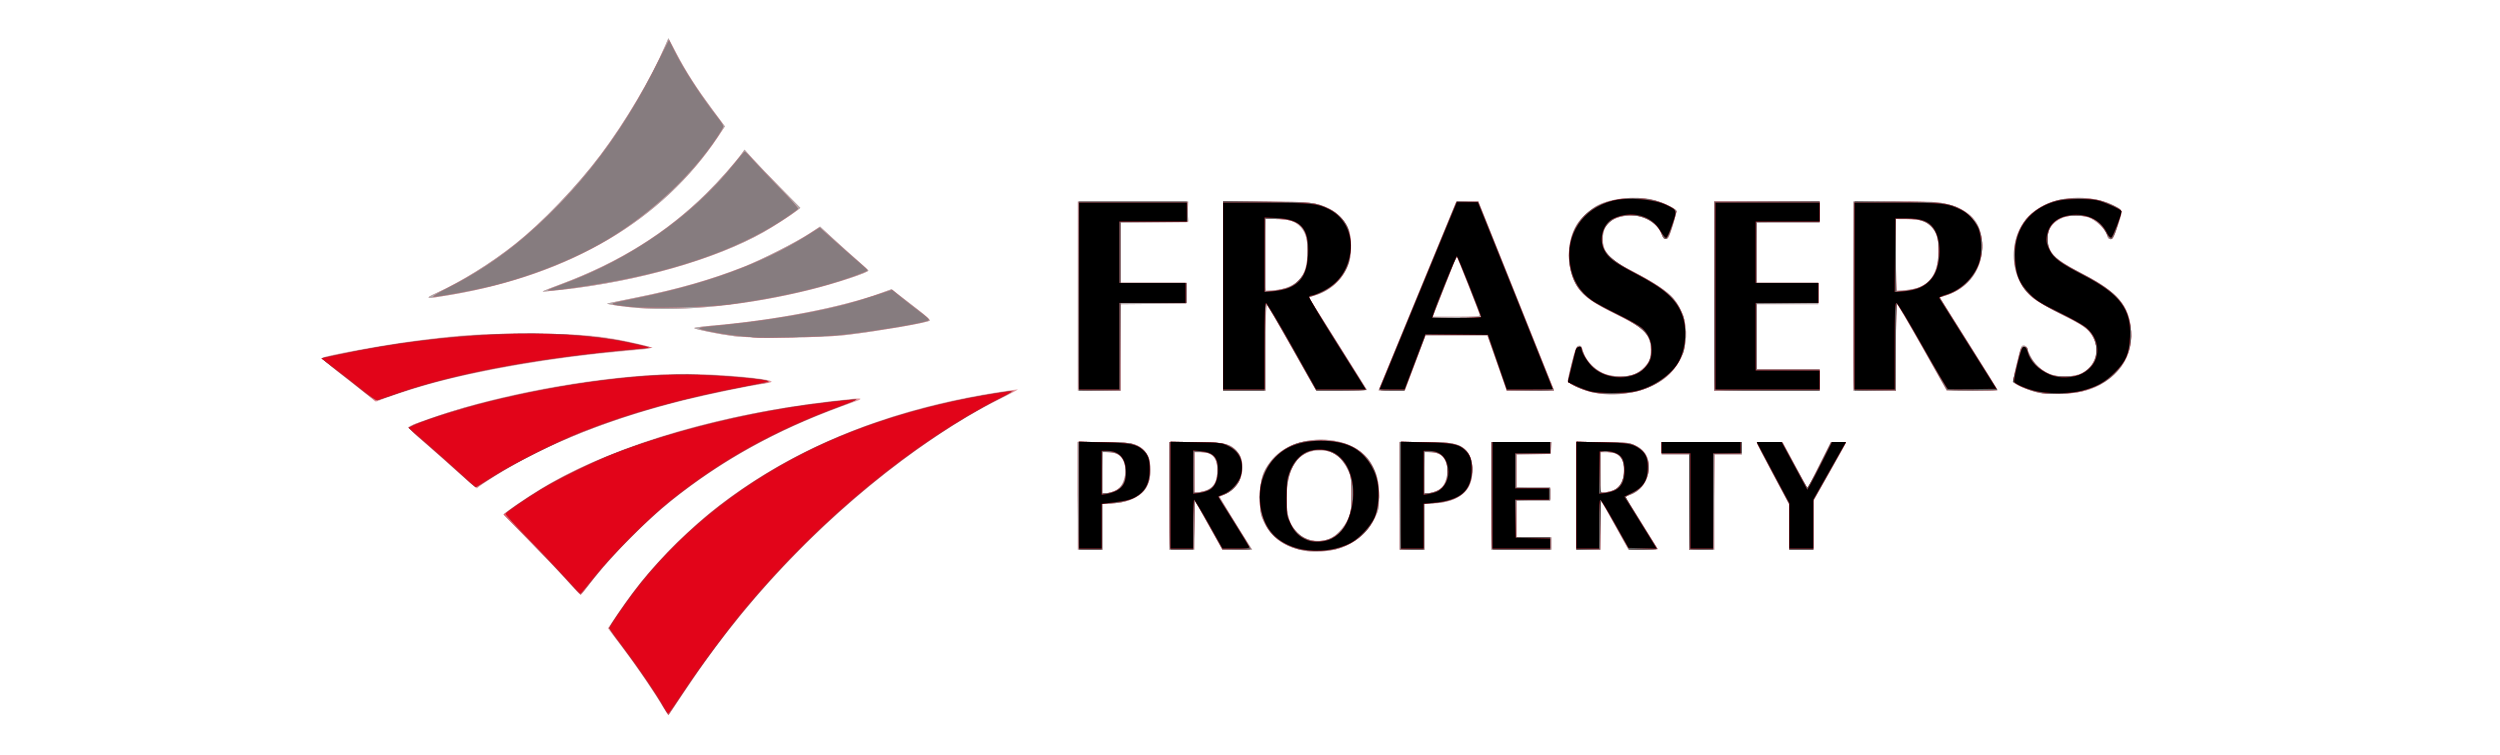
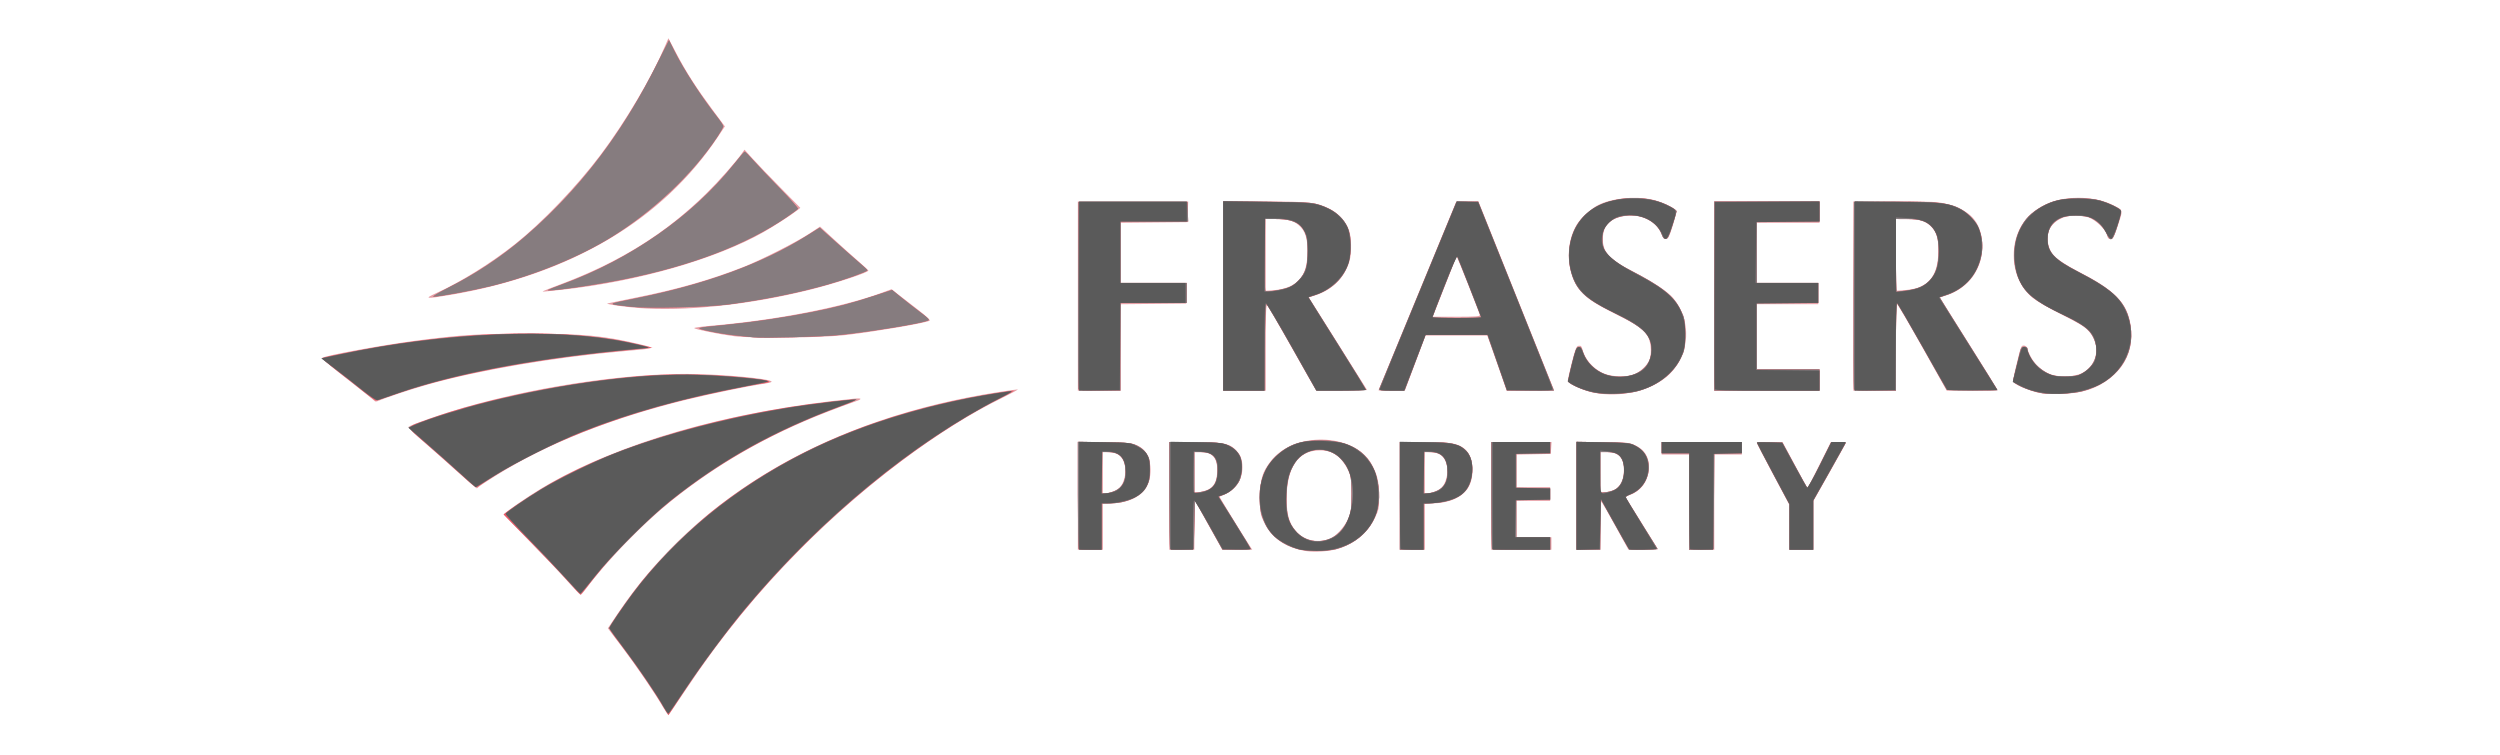
<svg xmlns="http://www.w3.org/2000/svg" version="1.1" id="svg1" width="106" height="32" viewBox="0 0 106 32">
  <defs id="defs1" />
  <g id="g1">
    <g id="g2" transform="matrix(0.166,0,0,0.166,5.595,-6.384)">
      <path style="fill:#e79ea5" d="m 135.68,219.129 c -1.907,-3.355 -6.772,-10.494 -10.532,-15.455 l -3.593,-4.74 2.718,-4.027 c 20.269,-30.036 54.323,-49.75 97.327,-56.343 2.288,-0.351 4.374,-0.639 4.636,-0.641 0.262,-0.002 -1.553,0.988 -4.033,2.199 -16.059,7.843 -35.008,22.027 -51.323,38.418 -11.205,11.257 -20.375,22.495 -29.388,36.017 -2.347,3.521 -4.363,6.434 -4.48,6.472 -0.117,0.038 -0.716,-0.817 -1.332,-1.901 z m -24.654,-32.478 c -1.84,-2.062 -6.19,-6.651 -9.666,-10.197 -3.476,-3.546 -6.32,-6.532 -6.32,-6.636 0,-0.335 6.146,-4.584 9.6,-6.638 19.634,-11.672 47.672,-19.712 79.84,-22.894 2.29,-0.227 2.096,0.177 -0.48,0.996 -0.968,0.308 -4.064,1.46 -6.88,2.561 -14.891,5.819 -27.382,12.969 -39.36,22.53 -6.973,5.566 -16.975,15.862 -21.708,22.348 -0.674,0.924 -1.328,1.68 -1.453,1.68 -0.125,0 -1.733,-1.687 -3.573,-3.75 z m 188.943,-7.431 c -5.274,-0.833 -8.869,-3.285 -10.818,-7.379 -0.95,-1.996 -0.99,-2.248 -0.987,-6.24 0.004,-4.752 0.482,-6.429 2.644,-9.275 5.853,-7.703 21.182,-7.36 25.771,0.575 1.475,2.551 1.972,4.617 1.977,8.219 0.004,3.122 -0.068,3.513 -1.02,5.523 -1.842,3.888 -5.282,6.757 -9.634,8.035 -2.136,0.627 -5.803,0.878 -7.932,0.541 z m 5.471,-2.932 c 1.809,-0.493 4.347,-3.175 5.299,-5.598 0.637,-1.62 0.745,-2.483 0.762,-6.05 0.018,-3.831 -0.046,-4.299 -0.81,-5.92 -1.757,-3.731 -3.879,-5.243 -7.332,-5.225 -5.54,0.029 -8.47,4.406 -8.423,12.585 0.024,4.14 0.79,6.463 2.789,8.462 1.947,1.947 4.696,2.569 7.715,1.746 z m -63.84,-11.167 v -13.76 h 6.182 c 6.774,0 8.698,0.328 10.42,1.777 2.2,1.851 2.646,6.847 0.88,9.861 -1.446,2.467 -5.014,4.026 -9.242,4.037 l -1.84,0.005 v 5.92 5.92 h -3.2 -3.2 z m 9.978,-1.525 c 1.873,-1.107 2.767,-4.794 1.747,-7.205 -0.686,-1.62 -1.608,-2.241 -3.569,-2.403 l -1.755,-0.146 v 5.361 5.361 l 1.331,-0.213 c 0.732,-0.117 1.743,-0.456 2.247,-0.754 z m 13.382,1.525 v -13.76 h 6.342 c 6.972,0 8.824,0.315 10.375,1.762 1.429,1.333 1.98,2.68 1.964,4.798 -0.023,3.08 -1.821,5.754 -4.618,6.87 -0.606,0.242 -1.154,0.479 -1.218,0.526 -0.09,0.068 5.536,9.237 7.88,12.843 l 0.468,0.72 h -3.816 -3.816 l -3.5,-6.269 -3.5,-6.269 -0.087,6.269 -0.087,6.269 h -3.193 -3.193 z m 9.784,-1.566 c 1.717,-0.78 2.456,-2.307 2.456,-5.076 0,-3.151 -1.321,-4.543 -4.32,-4.553 l -1.52,-0.005 v 5.12 5.12 l 1.04,-0.007 c 0.572,-0.004 1.627,-0.274 2.344,-0.599 z m 49.096,1.566 v -13.76 h 6.182 c 6.774,0 8.698,0.328 10.42,1.777 2.2,1.851 2.646,6.847 0.88,9.861 -1.446,2.467 -5.014,4.026 -9.242,4.037 l -1.84,0.005 v 5.92 5.92 h -3.2 -3.2 z m 9.978,-1.525 c 1.873,-1.107 2.767,-4.794 1.747,-7.205 -0.686,-1.62 -1.608,-2.241 -3.569,-2.403 l -1.755,-0.146 v 5.361 5.361 l 1.331,-0.213 c 0.732,-0.117 1.743,-0.456 2.247,-0.754 z m 13.382,1.525 v -13.76 h 7.698 7.698 l -0.098,1.52 -0.098,1.52 -4.4,0.089 -4.4,0.089 v 4.151 4.151 h 4.32 4.32 v 1.76 1.76 h -4.32 -4.32 v 4.64 4.64 h 4.48 4.48 v 1.6 1.6 h -7.68 -7.68 z m 21.76,0 v -13.76 h 6.388 c 5.663,0 6.588,0.075 8.147,0.658 2.912,1.09 4.262,3.359 3.927,6.603 -0.309,2.995 -2.117,5.33 -4.863,6.28 l -1.149,0.398 3.885,6.23 c 2.137,3.427 4.021,6.482 4.186,6.79 0.279,0.519 0.024,0.559 -3.47,0.549 l -3.771,-0.011 -3.2,-5.794 c -1.76,-3.187 -3.375,-6.026 -3.59,-6.309 -0.311,-0.411 -0.392,0.767 -0.4,5.805 l -0.01,6.32 h -3.04 -3.04 z m 9.577,-1.52 c 1.662,-0.848 2.307,-1.955 2.494,-4.282 0.301,-3.75 -1.085,-5.398 -4.541,-5.398 h -1.45 v 5.12 5.12 l 1.2,-5e-4 c 0.66,-2.7e-4 1.694,-0.252 2.297,-0.56 z m 19.223,3.12 v -12.16 h -3.52 -3.52 v -1.6 -1.6 h 10.24 10.24 v 1.6 1.6 h -3.52 -3.52 v 12.16 12.16 h -3.2 -3.2 z m 25.6,6.442 v -5.718 l -4.157,-7.802 c -2.287,-4.291 -4.159,-7.91 -4.16,-8.042 -10e-4,-0.132 1.473,-0.237 3.277,-0.233 l 3.28,0.007 3.186,5.938 3.186,5.938 2.976,-5.945 2.976,-5.945 h 1.953 c 1.476,0 1.913,0.102 1.792,0.418 -0.088,0.23 -1.976,3.626 -4.194,7.547 l -4.034,7.129 v 6.213 6.213 h -3.04 -3.04 z M 83.2,158.999 c -2.552,-2.303 -6.48,-5.781 -8.728,-7.729 -2.248,-1.948 -3.976,-3.644 -3.84,-3.77 0.587,-0.54 8.522,-3.31 14.068,-4.911 20.561,-5.936 45.31,-9.315 62.282,-8.504 9.113,0.435 16.744,1.323 16.384,1.906 -0.083,0.135 -0.895,0.344 -1.803,0.464 -3.326,0.441 -13.411,2.505 -19.643,4.02 -19.413,4.719 -35.675,11.192 -49.188,19.581 -2.237,1.389 -4.154,2.665 -4.259,2.835 -0.105,0.17 -0.291,0.306 -0.412,0.302 -0.122,-0.004 -2.309,-1.891 -4.861,-4.194 z m -21.248,-18.147 c -0.106,-0.172 -3.216,-2.659 -6.91,-5.528 -3.694,-2.869 -6.61,-5.316 -6.479,-5.439 0.627,-0.589 15.308,-3.287 24.078,-4.425 11.503,-1.492 15.743,-1.757 28.32,-1.768 14.444,-0.013 19.771,0.501 29.28,2.827 3.664,0.896 3.579,0.927 -4.48,1.627 -17.976,1.561 -37.68,4.926 -50.645,8.649 -4.078,1.171 -10.364,3.266 -12.443,4.146 -0.29,0.123 -0.615,0.083 -0.721,-0.089 z m 311.168,-2.144 c -2.629,-0.559 -6.403,-2.335 -6.392,-3.009 0.005,-0.274 0.481,-2.37 1.059,-4.658 0.914,-3.62 1.14,-4.173 1.74,-4.261 0.53,-0.077 0.74,0.109 0.907,0.8 0.619,2.572 2.737,5.018 5.406,6.244 2.091,0.961 6.428,1.028 8.16,0.126 1.455,-0.757 2.809,-2.027 3.444,-3.23 0.753,-1.425 0.662,-4.495 -0.18,-6.129 -1.026,-1.99 -2.561,-3.075 -8.544,-6.038 -5.64,-2.793 -7.796,-4.324 -9.423,-6.688 -2.963,-4.306 -3.058,-11.636 -0.209,-16.13 1.009,-1.592 3.644,-4.004 5.292,-4.845 3.514,-1.793 9.361,-2.415 13.819,-1.47 2.126,0.451 5.797,2.086 6.221,2.771 0.124,0.201 -0.261,1.93 -0.857,3.842 -0.914,2.933 -1.185,3.477 -1.739,3.481 -0.466,0.004 -0.778,-0.333 -1.079,-1.164 -1.094,-3.025 -4.941,-5.163 -8.679,-4.824 -3.821,0.346 -6.034,2.118 -6.317,5.056 -0.383,3.981 1.249,5.954 7.623,9.22 5.187,2.658 8.969,5.165 10.368,6.872 4.652,5.677 4.251,14.094 -0.916,19.261 -4.266,4.266 -12.592,6.282 -19.705,4.77 z m 113.689,0.031 c -2.152,-0.491 -5.643,-1.945 -6.157,-2.564 -0.215,-0.26 -0.058,-1.458 0.487,-3.718 1.38,-5.717 1.386,-5.735 2.084,-5.735 0.351,0 0.716,0.252 0.813,0.56 0.993,3.176 2.821,5.355 5.526,6.585 2.271,1.032 6.396,0.973 8.525,-0.122 4.074,-2.097 4.882,-7.273 1.677,-10.749 -1.032,-1.119 -2.524,-2.03 -6.888,-4.206 -3.064,-1.527 -6.368,-3.427 -7.341,-4.222 -3.152,-2.574 -4.893,-6.447 -4.893,-10.885 0,-8.821 6.597,-14.709 16.48,-14.709 3.138,0 6.499,0.681 8.634,1.751 2.957,1.481 2.865,1.165 1.524,5.226 -1.027,3.109 -1.272,3.573 -1.884,3.573 -0.529,0 -0.758,-0.25 -0.926,-1.012 -0.321,-1.463 -2.874,-3.886 -4.777,-4.534 -4.14,-1.411 -8.857,0.185 -10.072,3.407 -0.535,1.42 -0.399,3.414 0.337,4.936 0.874,1.805 2.833,3.244 8.212,6.035 9.119,4.73 12.04,8.176 12.465,14.705 0.351,5.395 -1.993,9.896 -6.769,12.999 -3.02,1.962 -6.33,2.863 -11.065,3.011 -2.725,0.086 -4.635,-0.019 -5.991,-0.329 z M 241.6,114.08 V 89.92 h 14.093 14.093 l -0.093,2.64 -0.093,2.64 -8.56,0.085 -8.56,0.085 v 7.675 7.675 h 8.493 8.493 l -0.093,2.64 -0.093,2.64 -8.4,0.085 -8.4,0.085 v 11.035 11.035 h -5.44 -5.44 z m 37.12,0 V 89.92 l 10.48,0.006 c 11.463,0.006 13.314,0.207 16.566,1.799 2.247,1.1 4.415,3.452 5.109,5.541 0.609,1.834 0.685,5.763 0.149,7.752 -1.121,4.164 -4.443,7.533 -8.739,8.862 l -1.707,0.528 7.452,11.836 7.452,11.836 -6.439,0.087 c -3.541,0.048 -6.541,-0.024 -6.665,-0.16 -0.125,-0.136 -2.856,-4.927 -6.069,-10.647 -3.213,-5.72 -6.037,-10.611 -6.276,-10.869 -0.366,-0.395 -0.434,1.273 -0.434,10.64 V 138.24 h -5.44 -5.44 z m 17.024,-2.475 c 3.167,-1.45 4.465,-4.011 4.505,-8.885 0.029,-3.515 -0.598,-5.374 -2.291,-6.798 -1.337,-1.125 -2.856,-1.518 -5.879,-1.52 l -2.48,-0.002 v 9.163 9.163 l 2.19,-0.157 c 1.38,-0.099 2.842,-0.455 3.954,-0.964 z m 22.656,26.562 c 0,-0.052 4.457,-10.893 9.904,-24.091 l 9.904,-23.996 2.852,-0.091 2.852,-0.091 9.523,23.771 c 5.238,13.074 9.593,23.951 9.679,24.171 0.121,0.311 -1.188,0.4 -5.914,0.4 h -6.07 l -1.529,-4.4 c -0.841,-2.42 -1.954,-5.588 -2.474,-7.04 l -0.946,-2.64 -7.89,0.004 -7.89,0.004 -2.61,6.956 -2.61,6.956 -3.39,0.091 c -1.864,0.05 -3.39,0.048 -3.39,-0.004 z m 25.863,-19.232 c -0.251,-1.03 -5.872,-15.226 -5.944,-15.013 -0.044,0.131 -1.432,3.658 -3.083,7.838 l -3.003,7.6 h 6.067 c 4.882,0 6.047,-0.083 5.963,-0.425 z M 404.16,114.08 V 89.92 h 13.44 13.44 v 2.72 2.72 h -8 -8 v 7.68 7.68 h 7.84 7.84 v 2.72 2.72 h -7.84 -7.84 v 8.32 8.32 h 8 8 v 2.72 2.72 h -13.44 -13.44 z m 35.52,0 V 89.92 h 10.669 c 9.508,0 10.933,0.067 13.094,0.62 6.081,1.555 8.818,4.537 9.132,9.948 0.375,6.479 -3.338,11.712 -9.614,13.55 l -1.235,0.362 7.254,11.52 c 3.989,6.336 7.325,11.7 7.411,11.92 0.123,0.312 -1.271,0.398 -6.356,0.391 l -6.514,-0.009 -6.198,-11.031 c -3.409,-6.067 -6.325,-11.031 -6.48,-11.031 -0.158,0 -0.282,4.871 -0.282,11.04 v 11.04 h -5.44 -5.44 z m 16.82,-2.227 c 3.069,-1.28 4.62,-3.893 4.865,-8.196 0.212,-3.726 -0.301,-5.792 -1.816,-7.306 -1.459,-1.459 -3.069,-1.95 -6.387,-1.95 h -2.603 v 9.166 9.166 l 2.34,-0.177 c 1.287,-0.097 2.907,-0.413 3.6,-0.702 z m -302.653,12.481 c -3.698,-0.467 -9.859,-1.707 -10.245,-2.062 -0.13,-0.12 1.869,-0.399 4.443,-0.622 16.369,-1.414 33.205,-4.662 43.336,-8.359 l 2.653,-0.968 1.623,1.29 c 0.892,0.709 3.166,2.47 5.051,3.912 2.161,1.652 3.284,2.704 3.036,2.842 -1.087,0.608 -13.125,2.673 -21.357,3.662 -5.932,0.713 -23.8,0.904 -28.54,0.304 z m -24.728,-7.226 c -3.724,-0.304 -8.218,-0.974 -7.68,-1.145 0.176,-0.056 3.56,-0.749 7.52,-1.541 10.452,-2.09 18.82,-4.479 27.2,-7.767 4.621,-1.813 13.396,-6.254 16.92,-8.564 l 2.68,-1.756 3.4,3.133 c 1.87,1.723 4.624,4.194 6.12,5.491 1.496,1.297 2.763,2.46 2.815,2.584 0.196,0.467 -8.384,3.294 -14.975,4.935 -15.514,3.862 -32.068,5.604 -44,4.63 z m -51.273,-3.84 c 6.283,-2.858 13.953,-7.636 20.073,-12.503 6.85,-5.448 15.705,-14.694 21.746,-22.707 6.373,-8.453 13.037,-19.726 16.616,-28.107 l 0.738,-1.728 2.063,3.944 c 2.455,4.695 5.178,8.928 9.315,14.483 l 3.046,4.09 -1.751,2.63 c -14.178,21.302 -37.721,35.22 -68.358,40.413 -6.422,1.089 -6.867,1.023 -3.488,-0.514 z m 27.14,-0.434 c 0.073,-0.069 2.102,-0.861 4.508,-1.76 15.034,-5.618 26.954,-13.052 37.254,-23.235 3.394,-3.355 7.528,-8.037 9.181,-10.396 l 0.531,-0.758 1.993,2.217 c 1.096,1.219 4.305,4.564 7.13,7.433 l 5.137,5.216 -0.8,0.632 c -1.505,1.19 -5.918,4.041 -8.617,5.568 -12.22,6.912 -32.166,12.616 -51.449,14.714 -5.008,0.545 -5.058,0.548 -4.867,0.369 z" id="path8" />
-       <path style="fill:#adaaab" d="m 135.029,217.848 c -2.542,-4.171 -7.513,-11.332 -10.669,-15.368 -1.342,-1.716 -2.439,-3.311 -2.439,-3.546 0,-0.638 4.779,-7.531 8.247,-11.895 3.921,-4.933 12.866,-13.851 17.993,-17.938 19.424,-15.486 42.929,-25.386 71.353,-30.05 2.719,-0.446 5.238,-0.81 5.596,-0.809 0.358,0.002 -0.933,0.772 -2.869,1.713 -7.305,3.549 -16.844,9.549 -25.669,16.146 -21.842,16.328 -40.916,36.656 -56.086,59.773 l -3.453,5.262 z M 111.84,187.448 c -1.408,-1.621 -5.796,-6.239 -9.75,-10.263 l -7.19,-7.316 0.79,-0.617 c 1.884,-1.47 8.109,-5.509 11.326,-7.348 17.229,-9.85 44.544,-17.861 70.905,-20.795 8.444,-0.94 8.595,-0.883 3.04,1.154 -26.605,9.755 -48.323,25.016 -63.605,44.694 -1.402,1.806 -2.641,3.318 -2.752,3.36 -0.112,0.043 -1.355,-1.249 -2.763,-2.869 z m 188.129,-8.229 c -5.274,-0.833 -8.869,-3.285 -10.818,-7.379 -0.95,-1.996 -0.99,-2.248 -0.987,-6.24 0.004,-4.752 0.482,-6.429 2.644,-9.275 5.853,-7.703 21.182,-7.36 25.771,0.575 1.475,2.551 1.972,4.617 1.977,8.219 0.004,3.122 -0.068,3.513 -1.02,5.523 -1.842,3.888 -5.282,6.757 -9.634,8.035 -2.136,0.627 -5.803,0.878 -7.932,0.541 z m 5.471,-2.932 c 1.809,-0.493 4.347,-3.175 5.299,-5.598 0.637,-1.62 0.745,-2.483 0.762,-6.05 0.018,-3.831 -0.046,-4.299 -0.81,-5.92 -1.757,-3.731 -3.879,-5.243 -7.332,-5.225 -5.54,0.029 -8.47,4.406 -8.423,12.585 0.024,4.14 0.79,6.463 2.789,8.462 1.947,1.947 4.696,2.569 7.715,1.746 z m -63.84,-11.167 v -13.76 h 6.182 c 6.774,0 8.698,0.328 10.42,1.777 2.2,1.851 2.646,6.847 0.88,9.861 -1.446,2.467 -5.014,4.026 -9.242,4.037 l -1.84,0.005 v 5.92 5.92 h -3.2 -3.2 z m 9.978,-1.525 c 1.873,-1.107 2.767,-4.794 1.747,-7.205 -0.686,-1.62 -1.608,-2.241 -3.569,-2.403 l -1.755,-0.146 v 5.361 5.361 l 1.331,-0.213 c 0.732,-0.117 1.743,-0.456 2.247,-0.754 z m 13.382,1.525 v -13.76 h 6.342 c 6.972,0 8.824,0.315 10.375,1.762 1.429,1.333 1.98,2.68 1.964,4.798 -0.023,3.08 -1.821,5.754 -4.618,6.87 -0.606,0.242 -1.154,0.479 -1.218,0.526 -0.09,0.068 5.536,9.237 7.88,12.843 l 0.468,0.72 h -3.816 -3.816 l -3.5,-6.269 -3.5,-6.269 -0.087,6.269 -0.087,6.269 h -3.193 -3.193 z m 9.784,-1.566 c 1.717,-0.78 2.456,-2.307 2.456,-5.076 0,-3.151 -1.321,-4.543 -4.32,-4.553 l -1.52,-0.005 v 5.12 5.12 l 1.04,-0.007 c 0.572,-0.004 1.627,-0.274 2.344,-0.599 z m 49.096,1.566 v -13.76 h 6.182 c 6.774,0 8.698,0.328 10.42,1.777 2.2,1.851 2.646,6.847 0.88,9.861 -1.446,2.467 -5.014,4.026 -9.242,4.037 l -1.84,0.005 v 5.92 5.92 h -3.2 -3.2 z m 9.978,-1.525 c 1.873,-1.107 2.767,-4.794 1.747,-7.205 -0.686,-1.62 -1.608,-2.241 -3.569,-2.403 l -1.755,-0.146 v 5.361 5.361 l 1.331,-0.213 c 0.732,-0.117 1.743,-0.456 2.247,-0.754 z m 13.382,1.525 v -13.76 h 7.698 7.698 l -0.098,1.52 -0.098,1.52 -4.4,0.089 -4.4,0.089 v 4.151 4.151 h 4.32 4.32 v 1.76 1.76 h -4.32 -4.32 v 4.64 4.64 h 4.48 4.48 v 1.6 1.6 h -7.68 -7.68 z m 21.76,0 v -13.76 h 6.388 c 5.663,0 6.588,0.075 8.147,0.658 2.912,1.09 4.262,3.359 3.927,6.603 -0.309,2.995 -2.117,5.33 -4.863,6.28 l -1.149,0.398 3.885,6.23 c 2.137,3.427 4.021,6.482 4.186,6.79 0.279,0.519 0.024,0.559 -3.47,0.549 l -3.771,-0.011 -3.2,-5.794 c -1.76,-3.187 -3.375,-6.026 -3.59,-6.309 -0.311,-0.411 -0.392,0.767 -0.4,5.805 l -0.01,6.32 h -3.04 -3.04 z m 9.577,-1.52 c 1.662,-0.848 2.307,-1.955 2.494,-4.282 0.301,-3.75 -1.085,-5.398 -4.541,-5.398 h -1.45 v 5.12 5.12 l 1.2,-5e-4 c 0.66,-2.7e-4 1.694,-0.252 2.297,-0.56 z m 19.223,3.12 v -12.16 h -3.52 -3.52 v -1.6 -1.6 h 10.24 10.24 v 1.6 1.6 h -3.52 -3.52 v 12.16 12.16 h -3.2 -3.2 z m 25.6,6.442 v -5.718 l -4.157,-7.802 c -2.287,-4.291 -4.159,-7.91 -4.16,-8.042 -10e-4,-0.132 1.473,-0.237 3.277,-0.233 l 3.28,0.007 3.186,5.938 3.186,5.938 2.976,-5.945 2.976,-5.945 h 1.953 c 1.476,0 1.913,0.102 1.792,0.418 -0.088,0.23 -1.976,3.626 -4.194,7.547 l -4.034,7.129 v 6.213 6.213 h -3.04 -3.04 z M 84,159.634 c -2.112,-1.931 -6.029,-5.411 -8.704,-7.732 -5.633,-4.888 -5.704,-4.139 0.614,-6.426 14.386,-5.206 37.195,-9.734 55.93,-11.104 8.189,-0.599 20.696,-0.153 28.923,1.031 2.688,0.387 2.698,0.69 0.037,1.059 -3.265,0.453 -14.579,2.819 -20.057,4.193 -20.933,5.252 -39.19,12.953 -52.263,22.045 -0.593,0.412 -0.922,0.187 -4.48,-3.066 z M 59.2,138.525 c -1.496,-1.229 -4.55,-3.63 -6.787,-5.335 -2.469,-1.882 -3.915,-3.182 -3.68,-3.309 0.69,-0.374 13.353,-2.79 18.978,-3.621 24.154,-3.57 45.968,-3.528 61.474,0.117 l 3.775,0.888 -2.08,0.205 c -1.144,0.112 -4.384,0.431 -7.2,0.707 -22.704,2.228 -43.322,6.293 -57.414,11.32 -2.01,0.717 -3.81,1.295 -4,1.284 -0.19,-0.011 -1.57,-1.026 -3.066,-2.255 z m 313.92,0.182 c -2.629,-0.559 -6.403,-2.335 -6.392,-3.009 0.005,-0.274 0.481,-2.37 1.059,-4.658 0.914,-3.62 1.14,-4.173 1.74,-4.261 0.53,-0.077 0.74,0.109 0.907,0.8 0.619,2.572 2.737,5.018 5.406,6.244 2.091,0.961 6.428,1.028 8.16,0.126 1.455,-0.757 2.809,-2.027 3.444,-3.23 0.753,-1.425 0.662,-4.495 -0.18,-6.129 -1.026,-1.99 -2.561,-3.075 -8.544,-6.038 -5.64,-2.793 -7.796,-4.324 -9.423,-6.688 -2.963,-4.306 -3.058,-11.636 -0.209,-16.13 1.009,-1.592 3.644,-4.004 5.292,-4.845 3.514,-1.793 9.361,-2.415 13.819,-1.47 2.126,0.451 5.797,2.086 6.221,2.771 0.124,0.201 -0.261,1.93 -0.857,3.842 -0.914,2.933 -1.185,3.477 -1.739,3.481 -0.466,0.004 -0.778,-0.333 -1.079,-1.164 -1.094,-3.025 -4.941,-5.163 -8.679,-4.824 -3.821,0.346 -6.034,2.118 -6.317,5.056 -0.383,3.981 1.249,5.954 7.623,9.22 5.187,2.658 8.969,5.165 10.368,6.872 4.652,5.677 4.251,14.094 -0.916,19.261 -4.266,4.266 -12.592,6.282 -19.705,4.77 z m 113.689,0.031 c -2.152,-0.491 -5.643,-1.945 -6.157,-2.564 -0.215,-0.26 -0.058,-1.458 0.487,-3.718 1.38,-5.717 1.386,-5.735 2.084,-5.735 0.351,0 0.716,0.252 0.813,0.56 0.993,3.176 2.821,5.355 5.526,6.585 2.271,1.032 6.396,0.973 8.525,-0.122 4.074,-2.097 4.882,-7.273 1.677,-10.749 -1.032,-1.119 -2.524,-2.03 -6.888,-4.206 -3.064,-1.527 -6.368,-3.427 -7.341,-4.222 -3.152,-2.574 -4.893,-6.447 -4.893,-10.885 0,-8.821 6.597,-14.709 16.48,-14.709 3.138,0 6.499,0.681 8.634,1.751 2.957,1.481 2.865,1.165 1.524,5.226 -1.027,3.109 -1.272,3.573 -1.884,3.573 -0.529,0 -0.758,-0.25 -0.926,-1.012 -0.321,-1.463 -2.874,-3.886 -4.777,-4.534 -4.14,-1.411 -8.857,0.185 -10.072,3.407 -0.535,1.42 -0.399,3.414 0.337,4.936 0.874,1.805 2.833,3.244 8.212,6.035 9.119,4.73 12.04,8.176 12.465,14.705 0.351,5.395 -1.993,9.896 -6.769,12.999 -3.02,1.962 -6.33,2.863 -11.065,3.011 -2.725,0.086 -4.635,-0.019 -5.991,-0.329 z M 241.6,114.08 V 89.92 h 14.093 14.093 l -0.093,2.64 -0.093,2.64 -8.56,0.085 -8.56,0.085 v 7.675 7.675 h 8.493 8.493 l -0.093,2.64 -0.093,2.64 -8.4,0.085 -8.4,0.085 v 11.035 11.035 h -5.44 -5.44 z m 37.12,0 V 89.92 l 10.48,0.006 c 11.463,0.006 13.314,0.207 16.566,1.799 2.247,1.1 4.415,3.452 5.109,5.541 0.609,1.834 0.685,5.763 0.149,7.752 -1.121,4.164 -4.443,7.533 -8.739,8.862 l -1.707,0.528 7.452,11.836 7.452,11.836 -6.439,0.087 c -3.541,0.048 -6.541,-0.024 -6.665,-0.16 -0.125,-0.136 -2.856,-4.927 -6.069,-10.647 -3.213,-5.72 -6.037,-10.611 -6.276,-10.869 -0.366,-0.395 -0.434,1.273 -0.434,10.64 V 138.24 h -5.44 -5.44 z m 17.024,-2.475 c 3.167,-1.45 4.465,-4.011 4.505,-8.885 0.029,-3.515 -0.598,-5.374 -2.291,-6.798 -1.337,-1.125 -2.856,-1.518 -5.879,-1.52 l -2.48,-0.002 v 9.163 9.163 l 2.19,-0.157 c 1.38,-0.099 2.842,-0.455 3.954,-0.964 z m 22.656,26.562 c 0,-0.052 4.457,-10.893 9.904,-24.091 l 9.904,-23.996 2.852,-0.091 2.852,-0.091 9.523,23.771 c 5.238,13.074 9.593,23.951 9.679,24.171 0.121,0.311 -1.188,0.4 -5.914,0.4 h -6.07 l -1.529,-4.4 c -0.841,-2.42 -1.954,-5.588 -2.474,-7.04 l -0.946,-2.64 -7.89,0.004 -7.89,0.004 -2.61,6.956 -2.61,6.956 -3.39,0.091 c -1.864,0.05 -3.39,0.048 -3.39,-0.004 z m 25.863,-19.232 c -0.251,-1.03 -5.872,-15.226 -5.944,-15.013 -0.044,0.131 -1.432,3.658 -3.083,7.838 l -3.003,7.6 h 6.067 c 4.882,0 6.047,-0.083 5.963,-0.425 z M 404.16,114.08 V 89.92 h 13.44 13.44 v 2.72 2.72 h -8 -8 v 7.68 7.68 h 7.84 7.84 v 2.72 2.72 h -7.84 -7.84 v 8.32 8.32 h 8 8 v 2.72 2.72 h -13.44 -13.44 z m 35.52,0 V 89.92 h 10.669 c 9.508,0 10.933,0.067 13.094,0.62 6.081,1.555 8.818,4.537 9.132,9.948 0.375,6.479 -3.338,11.712 -9.614,13.55 l -1.235,0.362 7.254,11.52 c 3.989,6.336 7.325,11.7 7.411,11.92 0.123,0.312 -1.271,0.398 -6.356,0.391 l -6.514,-0.009 -6.198,-11.031 c -3.409,-6.067 -6.325,-11.031 -6.48,-11.031 -0.158,0 -0.282,4.871 -0.282,11.04 v 11.04 h -5.44 -5.44 z m 16.82,-2.227 c 3.069,-1.28 4.62,-3.893 4.865,-8.196 0.212,-3.726 -0.301,-5.792 -1.816,-7.306 -1.459,-1.459 -3.069,-1.95 -6.387,-1.95 h -2.603 v 9.166 9.166 l 2.34,-0.177 c 1.287,-0.097 2.907,-0.413 3.6,-0.702 z m -302.653,12.481 c -3.698,-0.467 -9.859,-1.707 -10.245,-2.062 -0.13,-0.12 1.869,-0.399 4.443,-0.622 16.369,-1.414 33.205,-4.662 43.336,-8.359 l 2.653,-0.968 1.623,1.29 c 0.892,0.709 3.166,2.47 5.051,3.912 2.161,1.652 3.284,2.704 3.036,2.842 -1.087,0.608 -13.125,2.673 -21.357,3.662 -5.932,0.713 -23.8,0.904 -28.54,0.304 z m -24.728,-7.226 c -3.724,-0.304 -8.218,-0.974 -7.68,-1.145 0.176,-0.056 3.56,-0.749 7.52,-1.541 10.452,-2.09 18.82,-4.479 27.2,-7.767 4.621,-1.813 13.396,-6.254 16.92,-8.564 l 2.68,-1.756 3.4,3.133 c 1.87,1.723 4.624,4.194 6.12,5.491 1.496,1.297 2.763,2.46 2.815,2.584 0.196,0.467 -8.384,3.294 -14.975,4.935 -15.514,3.862 -32.068,5.604 -44,4.63 z m -51.273,-3.84 c 6.283,-2.858 13.953,-7.636 20.073,-12.503 6.85,-5.448 15.705,-14.694 21.746,-22.707 6.373,-8.453 13.037,-19.726 16.616,-28.107 l 0.738,-1.728 2.063,3.944 c 2.455,4.695 5.178,8.928 9.315,14.483 l 3.046,4.09 -1.751,2.63 c -14.178,21.302 -37.721,35.22 -68.358,40.413 -6.422,1.089 -6.867,1.023 -3.488,-0.514 z m 27.14,-0.434 c 0.073,-0.069 2.102,-0.861 4.508,-1.76 15.034,-5.618 26.954,-13.052 37.254,-23.235 3.394,-3.355 7.528,-8.037 9.181,-10.396 l 0.531,-0.758 1.993,2.217 c 1.096,1.219 4.305,4.564 7.13,7.433 l 5.137,5.216 -0.8,0.632 c -1.505,1.19 -5.918,4.041 -8.617,5.568 -12.22,6.912 -32.166,12.616 -51.449,14.714 -5.008,0.545 -5.058,0.548 -4.867,0.369 z" id="path7" />
      <path style="fill:#eb5765" d="m 135.029,217.848 c -2.542,-4.171 -7.513,-11.332 -10.669,-15.368 -1.342,-1.716 -2.439,-3.311 -2.439,-3.546 0,-0.638 4.779,-7.531 8.247,-11.895 3.921,-4.933 12.866,-13.851 17.993,-17.938 19.424,-15.486 42.929,-25.386 71.353,-30.05 2.719,-0.446 5.238,-0.81 5.596,-0.809 0.358,0.002 -0.933,0.772 -2.869,1.713 -7.305,3.549 -16.844,9.549 -25.669,16.146 -21.842,16.328 -40.916,36.656 -56.086,59.773 l -3.453,5.262 z M 111.84,187.448 c -1.408,-1.621 -5.796,-6.239 -9.75,-10.263 l -7.19,-7.316 0.79,-0.617 c 1.884,-1.47 8.109,-5.509 11.326,-7.348 17.229,-9.85 44.544,-17.861 70.905,-20.795 8.444,-0.94 8.595,-0.883 3.04,1.154 -26.605,9.755 -48.323,25.016 -63.605,44.694 -1.402,1.806 -2.641,3.318 -2.752,3.36 -0.112,0.043 -1.355,-1.249 -2.763,-2.869 z m 186.08,-8.704 c -3.975,-1.102 -6.927,-3.338 -8.412,-6.371 -1.115,-2.277 -1.49,-4.018 -1.5,-6.954 -0.014,-4.228 1.424,-7.778 4.221,-10.423 3.185,-3.012 6.318,-4.108 11.611,-4.061 8.582,0.076 13.455,4.02 14.561,11.787 1.084,7.616 -3.252,13.974 -10.923,16.015 -2.094,0.557 -7.561,0.562 -9.558,0.008 z m 8.605,-2.946 c 1.925,-0.959 3.441,-2.811 4.387,-5.358 0.49,-1.321 0.606,-2.478 0.595,-5.959 -0.015,-4.974 -0.421,-6.283 -2.716,-8.773 -3.241,-3.516 -9.075,-3.07 -11.672,0.892 -1.631,2.489 -2.209,4.868 -2.225,9.16 -0.016,4.332 0.508,6.226 2.299,8.318 2.286,2.671 6.036,3.361 9.332,1.719 z m -64.712,2.869 c -0.117,-0.117 -0.213,-6.322 -0.213,-13.787 V 151.305 l 6.8,0.115 c 6.387,0.108 6.894,0.161 8.347,0.876 0.971,0.477 1.865,1.24 2.4,2.049 0.757,1.144 0.853,1.596 0.853,4.032 0,2.333 -0.12,2.957 -0.8,4.168 -1.599,2.848 -5.168,4.495 -9.743,4.495 h -1.777 v 5.92 5.92 h -2.827 c -1.555,0 -2.923,-0.096 -3.04,-0.213 z M 251.212,163.76 c 1.814,-0.915 2.547,-2.304 2.547,-4.832 9.2e-4,-3.47 -1.37,-5.008 -4.464,-5.008 h -1.616 v 5.28 5.28 h 1.052 c 0.579,0 1.695,-0.324 2.48,-0.72 z m 13.972,14.918 c -0.123,-0.123 -0.224,-6.32 -0.224,-13.771 V 151.36 h 6.182 c 6.834,0 8.695,0.325 10.486,1.833 0.56,0.471 1.215,1.327 1.455,1.902 0.622,1.489 0.538,4.49 -0.169,6.048 -0.686,1.51 -2.543,3.154 -4.218,3.733 l -1.168,0.404 4.111,6.56 c 2.261,3.608 4.113,6.668 4.116,6.8 0.003,0.132 -1.615,0.237 -3.595,0.234 l -3.6,-0.006 -3.52,-6.314 -3.52,-6.314 -0.16,6.24 -0.16,6.24 -2.896,0.091 c -1.593,0.05 -2.997,-0.01 -3.12,-0.133 z m 10.204,-15.307 c 1.248,-0.817 1.863,-2.351 1.878,-4.68 0.022,-3.462 -1.154,-4.77 -4.29,-4.77 h -1.616 v 5.232 5.232 l 1.635,-0.259 c 0.899,-0.142 1.976,-0.482 2.393,-0.755 z m 48.451,1.749 v -13.76 h 5.979 c 4.612,0 6.415,0.122 7.884,0.534 3.436,0.964 4.931,3.334 4.615,7.315 -0.384,4.84 -3.514,7.324 -9.758,7.744 l -2.64,0.177 v 5.875 5.875 h -3.04 -3.04 z m 9.612,-1.36 c 1.814,-0.915 2.547,-2.304 2.547,-4.832 9.1e-4,-3.415 -1.415,-5.008 -4.449,-5.008 h -1.631 v 5.28 5.28 h 1.052 c 0.579,0 1.695,-0.324 2.48,-0.72 z m 13.961,14.907 c -0.117,-0.117 -0.213,-6.309 -0.213,-13.76 V 151.36 h 7.52 7.52 v 1.44 1.44 h -4.32 -4.32 v 4.48 4.48 h 4.32 4.32 v 1.44 1.44 h -4.32 -4.32 v 4.8 4.8 h 4.32 4.32 v 1.6 1.6 h -7.307 c -4.019,0 -7.403,-0.096 -7.52,-0.213 z M 368.96,165.093 V 151.305 l 6.8,0.111 c 6.224,0.102 6.908,0.169 8.08,0.798 1.837,0.986 2.944,2.287 3.399,3.994 0.888,3.33 -1.132,7.216 -4.4,8.464 -0.787,0.3 -1.369,0.704 -1.294,0.897 0.075,0.193 1.944,3.231 4.153,6.751 l 4.016,6.4 -3.573,0.091 c -2.982,0.076 -3.636,0.006 -3.949,-0.422 -0.207,-0.282 -1.864,-3.186 -3.684,-6.452 l -3.308,-5.938 -0.087,6.44 -0.087,6.44 h -3.033 -3.033 z m 10.168,-1.779 c 2.748,-2.014 2.676,-8.023 -0.109,-9.082 -0.451,-0.172 -1.531,-0.312 -2.4,-0.312 h -1.579 v 5.223 5.223 l 1.608,-0.206 c 0.885,-0.113 2.001,-0.494 2.48,-0.845 z m 18.632,3.258 V 154.24 h -3.52 -3.52 v -1.44 -1.44 h 10.24 10.24 v 1.44 1.44 h -3.516 -3.516 l -0.084,12.24 -0.084,12.24 -3.12,0.092 -3.12,0.092 z m 25.6,6.503 v -5.806 l -4.16,-7.785 c -2.288,-4.282 -4.16,-7.866 -4.16,-7.965 0,-0.099 1.464,-0.14 3.254,-0.089 l 3.254,0.091 3.076,5.663 c 1.692,3.115 3.172,5.759 3.289,5.876 0.117,0.117 1.551,-2.467 3.186,-5.743 l 2.973,-5.956 h 1.871 c 1.029,0 1.823,0.12 1.764,0.266 -0.059,0.146 -1.943,3.515 -4.187,7.486 l -4.08,7.22 v 6.274 6.274 h -3.04 -3.04 z M 84,159.634 c -2.112,-1.931 -6.029,-5.411 -8.704,-7.732 -5.633,-4.888 -5.704,-4.139 0.614,-6.426 14.386,-5.206 37.195,-9.734 55.93,-11.104 8.189,-0.599 20.696,-0.153 28.923,1.031 2.688,0.387 2.698,0.69 0.037,1.059 -3.265,0.453 -14.579,2.819 -20.057,4.193 -20.933,5.252 -39.19,12.953 -52.263,22.045 -0.593,0.412 -0.922,0.187 -4.48,-3.066 z M 59.2,138.525 c -1.496,-1.229 -4.55,-3.63 -6.787,-5.335 -2.469,-1.882 -3.915,-3.182 -3.68,-3.309 0.69,-0.374 13.353,-2.79 18.978,-3.621 24.154,-3.57 45.968,-3.528 61.474,0.117 l 3.775,0.888 -2.08,0.205 c -1.144,0.112 -4.384,0.431 -7.2,0.707 -22.704,2.228 -43.322,6.293 -57.414,11.32 -2.01,0.717 -3.81,1.295 -4,1.284 -0.19,-0.011 -1.57,-1.026 -3.066,-2.255 z m 314.321,0.219 c -2.487,-0.475 -6.395,-2.128 -6.638,-2.809 -0.082,-0.228 0.325,-2.287 0.903,-4.575 0.902,-3.571 1.146,-4.174 1.722,-4.258 0.528,-0.077 0.755,0.16 1.068,1.12 1.395,4.28 5.512,6.81 10.436,6.415 3.945,-0.317 6.641,-2.556 7.029,-5.839 0.517,-4.377 -1.338,-6.417 -9.508,-10.458 -7.624,-3.771 -9.741,-5.83 -11.014,-10.717 -1.36,-5.221 0.148,-11.006 3.745,-14.371 5.075,-4.747 15.459,-5.658 21.845,-1.915 0.798,0.468 1.449,0.953 1.445,1.077 -0.003,0.125 -0.481,1.739 -1.06,3.587 -0.834,2.658 -1.186,3.379 -1.685,3.453 -0.471,0.07 -0.736,-0.199 -1.048,-1.061 -0.987,-2.731 -3.67,-4.612 -6.954,-4.875 -3.65,-0.293 -6.494,0.894 -7.692,3.211 -0.667,1.29 -0.676,4.281 -0.015,5.555 0.806,1.556 3.18,3.448 6.401,5.102 8.199,4.209 11.304,6.657 13.102,10.334 1.002,2.048 1.038,2.26 1.038,6.121 0,3.852 -0.038,4.078 -1.025,6.095 -1.948,3.981 -6.097,7.136 -11.135,8.468 -2.702,0.714 -8.119,0.883 -10.959,0.341 z m 114.403,0.148 c -3.845,-0.703 -7.639,-2.466 -7.421,-3.448 0.208,-0.935 1.431,-5.92 1.767,-7.204 0.256,-0.977 0.461,-1.2 1.102,-1.2 0.534,0 0.79,0.18 0.795,0.56 0.024,1.9 2.303,4.718 4.938,6.106 1.42,0.748 1.983,0.851 4.655,0.852 2.501,5.4e-4 3.267,-0.121 4.32,-0.687 3.489,-1.875 4.661,-5.697 2.856,-9.318 -1.079,-2.164 -2.603,-3.245 -8.82,-6.249 -6.025,-2.911 -8.566,-5.005 -10.028,-8.263 -2.301,-5.128 -1.594,-11.416 1.759,-15.651 1.38,-1.743 4.482,-3.715 7.154,-4.548 3.005,-0.938 8.974,-1 11.865,-0.124 2.148,0.651 4.817,1.929 5.148,2.465 0.121,0.196 -0.256,1.926 -0.838,3.846 -1.216,4.013 -1.767,4.434 -2.792,2.13 -0.71,-1.594 -2.247,-3.177 -3.87,-3.985 -0.854,-0.425 -1.905,-0.575 -4.034,-0.575 -2.479,0 -3.079,0.112 -4.31,0.801 -1.889,1.058 -2.877,2.795 -2.884,5.071 -0.011,3.433 1.663,5.241 7.739,8.364 9.507,4.886 12.433,7.877 13.438,13.737 1.33,7.759 -3.654,14.536 -12.381,16.833 -2.284,0.601 -8.024,0.876 -10.156,0.486 z M 241.747,137.84 c -0.084,-0.22 -0.115,-11.056 -0.07,-24.08 l 0.083,-23.68 h 13.92 13.92 l 0.093,2.48 0.093,2.48 h -8.653 -8.653 v 7.84 7.84 h 8.48 8.48 v 2.56 2.56 h -8.48 -8.48 v 11.2 11.2 h -5.29 c -3.937,0 -5.329,-0.102 -5.443,-0.4 z m 36.973,-23.785 V 89.87 l 11.28,0.123 c 10.513,0.115 11.421,0.17 13.36,0.814 5.75,1.909 8.221,5.404 7.942,11.234 -0.278,5.811 -3.454,9.861 -9.29,11.845 l -1.515,0.515 7.35,11.679 c 4.043,6.424 7.351,11.787 7.352,11.919 8.2e-4,0.132 -2.852,0.24 -6.341,0.24 h -6.342 l -6.246,-11.069 c -3.435,-6.088 -6.377,-11.056 -6.538,-11.04 -0.168,0.017 -0.328,4.723 -0.376,11.069 L 289.272,138.24 h -5.276 -5.276 z m 16,-1.951 c 1.344,-0.368 2.105,-0.838 3.221,-1.991 1.837,-1.898 2.38,-3.658 2.377,-7.714 -0.005,-5.97 -2.087,-8 -8.205,-8 h -2.832 v 9.067 c 0,4.987 0.098,9.164 0.217,9.283 0.29,0.29 3.048,-0.051 5.223,-0.646 z M 318.499,138 c 0.075,-0.132 4.572,-11.004 9.993,-24.16 l 9.856,-23.92 2.746,0.005 2.746,0.005 9.262,23.115 c 5.094,12.713 9.452,23.583 9.684,24.155 l 0.422,1.04 -6.004,-1.6e-4 -6.004,-1.5e-4 -0.857,-2.48 c -0.472,-1.364 -1.604,-4.606 -2.517,-7.205 l -1.659,-4.726 -7.869,0.086 -7.869,0.086 -2.701,7.12 -2.701,7.12 h -3.332 c -1.833,0 -3.271,-0.108 -3.195,-0.24 z m 26.05,-18.72 c -0.088,-0.22 -1.492,-3.823 -3.122,-8.006 -1.629,-4.183 -3.006,-7.563 -3.059,-7.51 -0.126,0.126 -6.209,15.573 -6.209,15.767 0,0.082 2.823,0.148 6.274,0.148 4.891,0 6.239,-0.088 6.115,-0.4 z m 59.611,-5.2 V 89.92 h 13.44 13.44 v 2.56 2.56 h -8 -8 v 7.84 7.84 h 7.84 7.84 v 2.56 2.56 h -7.84 -7.84 v 8.48 8.48 h 8 8 v 2.72 2.72 h -13.44 -13.44 z m 35.667,23.76 c -0.084,-0.22 -0.115,-11.056 -0.07,-24.08 l 0.083,-23.68 9.92,-0.092 c 13.251,-0.123 16.108,0.389 19.506,3.495 6.55,5.986 3.026,17.711 -6.146,20.452 -0.748,0.223 -1.36,0.461 -1.36,0.527 0,0.067 3.312,5.385 7.36,11.819 4.048,6.434 7.36,11.76 7.36,11.835 0,0.075 -2.902,0.098 -6.449,0.05 l -6.449,-0.087 -6.271,-11.116 c -3.449,-6.114 -6.379,-11.118 -6.511,-11.12 -0.132,-0.002 -0.24,5.036 -0.24,11.196 v 11.2 h -5.29 c -3.937,0 -5.329,-0.102 -5.443,-0.4 z m 13.524,-25.2 c 5.682,-0.738 8.091,-3.672 8.087,-9.851 -0.002,-3.325 -0.369,-4.82 -1.517,-6.184 -1.373,-1.631 -2.998,-2.189 -6.401,-2.197 l -2.96,-0.007 V 103.68 c 0,5.104 0.108,9.276 0.24,9.27 0.132,-0.005 1.28,-0.145 2.551,-0.31 z m -294.631,11.976 c -0.616,-0.071 -2.632,-0.284 -4.48,-0.472 -1.848,-0.188 -4.872,-0.672 -6.72,-1.076 -3.921,-0.857 -3.976,-0.835 4,-1.622 7.14,-0.704 15.329,-1.909 21.92,-3.225 6.681,-1.334 10.161,-2.24 16.195,-4.216 l 4.515,-1.479 2.365,1.92 c 1.301,1.056 3.494,2.766 4.875,3.799 2.205,1.65 2.43,1.908 1.847,2.124 -2.139,0.791 -14.589,2.81 -22.437,3.639 -4.402,0.465 -19.685,0.886 -22.08,0.608 z m -31.226,-7.803 c -6.413,-0.73 -6.475,-0.599 0.986,-2.097 18.101,-3.633 32.519,-8.904 43.919,-16.055 l 3.279,-2.057 4.401,3.941 c 2.42,2.168 5.157,4.574 6.081,5.348 0.924,0.774 1.68,1.5 1.68,1.613 0,0.325 -5.986,2.456 -10.311,3.67 -7.54,2.117 -15.773,3.774 -24.889,5.009 -5.434,0.736 -20.814,1.119 -25.146,0.626 z m -47.174,-4.606 c 9.763,-4.92 17.736,-10.663 26.031,-18.751 10.997,-10.722 19.964,-23.177 27.576,-38.302 l 3.244,-6.446 1.331,2.684 c 2.35,4.739 6.857,11.695 10.996,16.973 0.848,1.081 1.541,2.142 1.541,2.357 0,0.215 -0.683,1.419 -1.517,2.675 -6.276,9.443 -16.133,18.805 -26.803,25.455 -8.408,5.241 -19.859,9.915 -31.055,12.676 -4.39,1.083 -13.265,2.72 -14.65,2.703 -0.382,-0.005 1.105,-0.916 3.305,-2.024 z m 25.92,0.333 c 0.088,-0.089 1.816,-0.772 3.84,-1.516 17.319,-6.367 33.039,-17.365 43.545,-30.464 1.447,-1.804 2.725,-3.319 2.841,-3.366 0.116,-0.047 1.066,0.888 2.112,2.078 1.046,1.19 4.111,4.425 6.811,7.19 2.7,2.764 4.826,5.16 4.725,5.324 -0.101,0.164 -1.446,1.156 -2.989,2.206 -10.332,7.026 -24.245,12.331 -41.365,15.771 -7.813,1.57 -20.043,3.311 -19.52,2.778 z" id="path6" />
      <path style="fill:#867c7f" d="m 135.876,219.115 c -1.666,-3.02 -6.285,-9.834 -10.156,-14.982 -2.09,-2.78 -3.8,-5.14 -3.8,-5.246 0,-0.3 3.745,-5.815 5.872,-8.647 11.16,-14.858 26.282,-27.247 44.274,-36.273 14.871,-7.46 33.249,-12.937 52.254,-15.573 0.831,-0.115 0.213,0.305 -2.4,1.632 -22.272,11.309 -46.001,30.842 -64.968,53.477 -4.832,5.767 -11.418,14.619 -15.905,21.377 -2.103,3.168 -3.919,5.794 -4.035,5.835 -0.116,0.041 -0.627,-0.679 -1.135,-1.6 z m -25.447,-33.362 c -2.151,-2.38 -6.434,-6.91 -9.517,-10.068 -3.083,-3.158 -5.532,-5.86 -5.442,-6.005 0.326,-0.527 5.259,-3.917 9.01,-6.191 4.493,-2.725 13.104,-6.947 18.56,-9.101 12.915,-5.098 30.136,-9.55 46.88,-12.12 4.682,-0.718 14.01,-1.813 15.111,-1.774 0.225,0.008 -1.463,0.707 -3.751,1.552 -17.233,6.369 -30.525,13.749 -43.754,24.295 -5.48,4.369 -15.174,14.089 -19.445,19.498 -1.841,2.332 -3.436,4.24 -3.544,4.24 -0.108,0 -1.956,-1.947 -4.108,-4.327 z m 187.491,-7.01 c -3.975,-1.102 -6.927,-3.338 -8.412,-6.371 -1.115,-2.277 -1.49,-4.018 -1.5,-6.954 -0.014,-4.228 1.424,-7.778 4.221,-10.423 3.185,-3.012 6.318,-4.108 11.611,-4.061 8.582,0.076 13.455,4.02 14.561,11.787 1.084,7.616 -3.252,13.974 -10.923,16.015 -2.094,0.557 -7.561,0.562 -9.558,0.008 z m 8.605,-2.946 c 1.925,-0.959 3.441,-2.811 4.387,-5.358 0.49,-1.321 0.606,-2.478 0.595,-5.959 -0.015,-4.974 -0.421,-6.283 -2.716,-8.773 -3.241,-3.516 -9.075,-3.07 -11.672,0.892 -1.631,2.489 -2.209,4.868 -2.225,9.16 -0.016,4.332 0.508,6.226 2.299,8.318 2.286,2.671 6.036,3.361 9.332,1.719 z m -64.712,2.869 c -0.117,-0.117 -0.213,-6.322 -0.213,-13.787 V 151.305 l 6.8,0.115 c 6.387,0.108 6.894,0.161 8.347,0.876 0.971,0.477 1.865,1.24 2.4,2.049 0.757,1.144 0.853,1.596 0.853,4.032 0,2.333 -0.12,2.957 -0.8,4.168 -1.599,2.848 -5.168,4.495 -9.743,4.495 h -1.777 v 5.92 5.92 h -2.827 c -1.555,0 -2.923,-0.096 -3.04,-0.213 z M 251.212,163.76 c 1.814,-0.915 2.547,-2.304 2.547,-4.832 9.2e-4,-3.47 -1.37,-5.008 -4.464,-5.008 h -1.616 v 5.28 5.28 h 1.052 c 0.579,0 1.695,-0.324 2.48,-0.72 z m 13.972,14.918 c -0.123,-0.123 -0.224,-6.32 -0.224,-13.771 V 151.36 h 6.182 c 6.834,0 8.695,0.325 10.486,1.833 0.56,0.471 1.215,1.327 1.455,1.902 0.622,1.489 0.538,4.49 -0.169,6.048 -0.686,1.51 -2.543,3.154 -4.218,3.733 l -1.168,0.404 4.111,6.56 c 2.261,3.608 4.113,6.668 4.116,6.8 0.003,0.132 -1.615,0.237 -3.595,0.234 l -3.6,-0.006 -3.52,-6.314 -3.52,-6.314 -0.16,6.24 -0.16,6.24 -2.896,0.091 c -1.593,0.05 -2.997,-0.01 -3.12,-0.133 z m 10.204,-15.307 c 1.248,-0.817 1.863,-2.351 1.878,-4.68 0.022,-3.462 -1.154,-4.77 -4.29,-4.77 h -1.616 v 5.232 5.232 l 1.635,-0.259 c 0.899,-0.142 1.976,-0.482 2.393,-0.755 z m 48.451,1.749 v -13.76 h 5.979 c 4.612,0 6.415,0.122 7.884,0.534 3.436,0.964 4.931,3.334 4.615,7.315 -0.384,4.84 -3.514,7.324 -9.758,7.744 l -2.64,0.177 v 5.875 5.875 h -3.04 -3.04 z m 9.612,-1.36 c 1.814,-0.915 2.547,-2.304 2.547,-4.832 9.1e-4,-3.415 -1.415,-5.008 -4.449,-5.008 h -1.631 v 5.28 5.28 h 1.052 c 0.579,0 1.695,-0.324 2.48,-0.72 z m 13.961,14.907 c -0.117,-0.117 -0.213,-6.309 -0.213,-13.76 V 151.36 h 7.52 7.52 v 1.44 1.44 h -4.32 -4.32 v 4.48 4.48 h 4.32 4.32 v 1.44 1.44 h -4.32 -4.32 v 4.8 4.8 h 4.32 4.32 v 1.6 1.6 h -7.307 c -4.019,0 -7.403,-0.096 -7.52,-0.213 z M 368.96,165.093 V 151.305 l 6.8,0.111 c 6.224,0.102 6.908,0.169 8.08,0.798 1.837,0.986 2.944,2.287 3.399,3.994 0.888,3.33 -1.132,7.216 -4.4,8.464 -0.787,0.3 -1.369,0.704 -1.294,0.897 0.075,0.193 1.944,3.231 4.153,6.751 l 4.016,6.4 -3.573,0.091 c -2.982,0.076 -3.636,0.006 -3.949,-0.422 -0.207,-0.282 -1.864,-3.186 -3.684,-6.452 l -3.308,-5.938 -0.087,6.44 -0.087,6.44 h -3.033 -3.033 z m 10.168,-1.779 c 2.748,-2.014 2.676,-8.023 -0.109,-9.082 -0.451,-0.172 -1.531,-0.312 -2.4,-0.312 h -1.579 v 5.223 5.223 l 1.608,-0.206 c 0.885,-0.113 2.001,-0.494 2.48,-0.845 z m 18.632,3.258 V 154.24 h -3.52 -3.52 v -1.44 -1.44 h 10.24 10.24 v 1.44 1.44 h -3.516 -3.516 l -0.084,12.24 -0.084,12.24 -3.12,0.092 -3.12,0.092 z m 25.6,6.503 v -5.806 l -4.16,-7.785 c -2.288,-4.282 -4.16,-7.866 -4.16,-7.965 0,-0.099 1.464,-0.14 3.254,-0.089 l 3.254,0.091 3.076,5.663 c 1.692,3.115 3.172,5.759 3.289,5.876 0.117,0.117 1.551,-2.467 3.186,-5.743 l 2.973,-5.956 h 1.871 c 1.029,0 1.823,0.12 1.764,0.266 -0.059,0.146 -1.943,3.515 -4.187,7.486 l -4.08,7.22 v 6.274 6.274 h -3.04 -3.04 z M 83.756,159.275 c -2.172,-1.983 -6.014,-5.399 -8.539,-7.592 l -4.59,-3.987 1.727,-0.767 c 3.081,-1.369 11.938,-4.141 18.428,-5.767 19.223,-4.816 39.683,-7.445 54.019,-6.941 8.118,0.285 18.088,1.238 17.641,1.686 -0.081,0.081 -2.788,0.647 -6.014,1.256 -15.69,2.963 -29.233,6.735 -41.38,11.525 -6.41,2.528 -17.159,7.916 -22.534,11.296 -2.534,1.593 -4.652,2.897 -4.708,2.897 -0.055,0 -1.877,-1.622 -4.049,-3.605 z M 58.72,137.993 c -1.936,-1.555 -5.051,-3.992 -6.922,-5.415 l -3.402,-2.587 4.682,-0.998 c 26.692,-5.687 55.602,-6.891 73.597,-3.065 4.501,0.957 5.941,1.364 4.967,1.404 -0.373,0.015 -3.613,0.318 -7.2,0.672 -22.946,2.269 -42.164,5.947 -56.093,10.737 -2.832,0.974 -5.365,1.84 -5.629,1.925 -0.281,0.09 -1.942,-1.02 -4,-2.674 z m 314.801,0.75 c -2.487,-0.475 -6.395,-2.128 -6.638,-2.809 -0.082,-0.228 0.325,-2.287 0.903,-4.575 0.902,-3.571 1.146,-4.174 1.722,-4.258 0.528,-0.077 0.755,0.16 1.068,1.12 1.395,4.28 5.512,6.81 10.436,6.415 3.945,-0.317 6.641,-2.556 7.029,-5.839 0.517,-4.377 -1.338,-6.417 -9.508,-10.458 -7.624,-3.771 -9.741,-5.83 -11.014,-10.717 -1.36,-5.221 0.148,-11.006 3.745,-14.371 5.075,-4.747 15.459,-5.658 21.845,-1.915 0.798,0.468 1.449,0.953 1.445,1.077 -0.003,0.125 -0.481,1.739 -1.06,3.587 -0.834,2.658 -1.186,3.379 -1.685,3.453 -0.471,0.07 -0.736,-0.199 -1.048,-1.061 -0.987,-2.731 -3.67,-4.612 -6.954,-4.875 -3.65,-0.293 -6.494,0.894 -7.692,3.211 -0.667,1.29 -0.676,4.281 -0.015,5.555 0.806,1.556 3.18,3.448 6.401,5.102 8.199,4.209 11.304,6.657 13.102,10.334 1.002,2.048 1.038,2.26 1.038,6.121 0,3.852 -0.038,4.078 -1.025,6.095 -1.948,3.981 -6.097,7.136 -11.135,8.468 -2.702,0.714 -8.119,0.883 -10.959,0.341 z m 114.403,0.148 c -3.845,-0.703 -7.639,-2.466 -7.421,-3.448 0.208,-0.935 1.431,-5.92 1.767,-7.204 0.256,-0.977 0.461,-1.2 1.102,-1.2 0.534,0 0.79,0.18 0.795,0.56 0.024,1.9 2.303,4.718 4.938,6.106 1.42,0.748 1.983,0.851 4.655,0.852 2.501,5.4e-4 3.267,-0.121 4.32,-0.687 3.489,-1.875 4.661,-5.697 2.856,-9.318 -1.079,-2.164 -2.603,-3.245 -8.82,-6.249 -6.025,-2.911 -8.566,-5.005 -10.028,-8.263 -2.301,-5.128 -1.594,-11.416 1.759,-15.651 1.38,-1.743 4.482,-3.715 7.154,-4.548 3.005,-0.938 8.974,-1 11.865,-0.124 2.148,0.651 4.817,1.929 5.148,2.465 0.121,0.196 -0.256,1.926 -0.838,3.846 -1.216,4.013 -1.767,4.434 -2.792,2.13 -0.71,-1.594 -2.247,-3.177 -3.87,-3.985 -0.854,-0.425 -1.905,-0.575 -4.034,-0.575 -2.479,0 -3.079,0.112 -4.31,0.801 -1.889,1.058 -2.877,2.795 -2.884,5.071 -0.011,3.433 1.663,5.241 7.739,8.364 9.507,4.886 12.433,7.877 13.438,13.737 1.33,7.759 -3.654,14.536 -12.381,16.833 -2.284,0.601 -8.024,0.876 -10.156,0.486 z M 241.747,137.84 c -0.084,-0.22 -0.115,-11.056 -0.07,-24.08 l 0.083,-23.68 h 13.92 13.92 l 0.093,2.48 0.093,2.48 h -8.653 -8.653 v 7.84 7.84 h 8.48 8.48 v 2.56 2.56 h -8.48 -8.48 v 11.2 11.2 h -5.29 c -3.937,0 -5.329,-0.102 -5.443,-0.4 z m 36.973,-23.785 V 89.87 l 11.28,0.123 c 10.513,0.115 11.421,0.17 13.36,0.814 5.75,1.909 8.221,5.404 7.942,11.234 -0.278,5.811 -3.454,9.861 -9.29,11.845 l -1.515,0.515 7.35,11.679 c 4.043,6.424 7.351,11.787 7.352,11.919 8.2e-4,0.132 -2.852,0.24 -6.341,0.24 h -6.342 l -6.246,-11.069 c -3.435,-6.088 -6.377,-11.056 -6.538,-11.04 -0.168,0.017 -0.328,4.723 -0.376,11.069 L 289.272,138.24 h -5.276 -5.276 z m 16,-1.951 c 1.344,-0.368 2.105,-0.838 3.221,-1.991 1.837,-1.898 2.38,-3.658 2.377,-7.714 -0.005,-5.97 -2.087,-8 -8.205,-8 h -2.832 v 9.067 c 0,4.987 0.098,9.164 0.217,9.283 0.29,0.29 3.048,-0.051 5.223,-0.646 z M 318.499,138 c 0.075,-0.132 4.572,-11.004 9.993,-24.16 l 9.856,-23.92 2.746,0.005 2.746,0.005 9.262,23.115 c 5.094,12.713 9.452,23.583 9.684,24.155 l 0.422,1.04 -6.004,-1.6e-4 -6.004,-1.5e-4 -0.857,-2.48 c -0.472,-1.364 -1.604,-4.606 -2.517,-7.205 l -1.659,-4.726 -7.869,0.086 -7.869,0.086 -2.701,7.12 -2.701,7.12 h -3.332 c -1.833,0 -3.271,-0.108 -3.195,-0.24 z m 26.05,-18.72 c -0.088,-0.22 -1.492,-3.823 -3.122,-8.006 -1.629,-4.183 -3.006,-7.563 -3.059,-7.51 -0.126,0.126 -6.209,15.573 -6.209,15.767 0,0.082 2.823,0.148 6.274,0.148 4.891,0 6.239,-0.088 6.115,-0.4 z m 59.611,-5.2 V 89.92 h 13.44 13.44 v 2.56 2.56 h -8 -8 v 7.84 7.84 h 7.84 7.84 v 2.56 2.56 h -7.84 -7.84 v 8.48 8.48 h 8 8 v 2.72 2.72 h -13.44 -13.44 z m 35.667,23.76 c -0.084,-0.22 -0.115,-11.056 -0.07,-24.08 l 0.083,-23.68 9.92,-0.092 c 13.251,-0.123 16.108,0.389 19.506,3.495 6.55,5.986 3.026,17.711 -6.146,20.452 -0.748,0.223 -1.36,0.461 -1.36,0.527 0,0.067 3.312,5.385 7.36,11.819 4.048,6.434 7.36,11.76 7.36,11.835 0,0.075 -2.902,0.098 -6.449,0.05 l -6.449,-0.087 -6.271,-11.116 c -3.449,-6.114 -6.379,-11.118 -6.511,-11.12 -0.132,-0.002 -0.24,5.036 -0.24,11.196 v 11.2 h -5.29 c -3.937,0 -5.329,-0.102 -5.443,-0.4 z m 13.524,-25.2 c 5.682,-0.738 8.091,-3.672 8.087,-9.851 -0.002,-3.325 -0.369,-4.82 -1.517,-6.184 -1.373,-1.631 -2.998,-2.189 -6.401,-2.197 l -2.96,-0.007 V 103.68 c 0,5.104 0.108,9.276 0.24,9.27 0.132,-0.005 1.28,-0.145 2.551,-0.31 z m -294.631,11.976 c -0.616,-0.071 -2.632,-0.284 -4.48,-0.472 -1.848,-0.188 -4.872,-0.672 -6.72,-1.076 -3.921,-0.857 -3.976,-0.835 4,-1.622 7.14,-0.704 15.329,-1.909 21.92,-3.225 6.681,-1.334 10.161,-2.24 16.195,-4.216 l 4.515,-1.479 2.365,1.92 c 1.301,1.056 3.494,2.766 4.875,3.799 2.205,1.65 2.43,1.908 1.847,2.124 -2.139,0.791 -14.589,2.81 -22.437,3.639 -4.402,0.465 -19.685,0.886 -22.08,0.608 z m -31.226,-7.803 c -6.413,-0.73 -6.475,-0.599 0.986,-2.097 18.101,-3.633 32.519,-8.904 43.919,-16.055 l 3.279,-2.057 4.401,3.941 c 2.42,2.168 5.157,4.574 6.081,5.348 0.924,0.774 1.68,1.5 1.68,1.613 0,0.325 -5.986,2.456 -10.311,3.67 -7.54,2.117 -15.773,3.774 -24.889,5.009 -5.434,0.736 -20.814,1.119 -25.146,0.626 z m -47.174,-4.606 c 9.763,-4.92 17.736,-10.663 26.031,-18.751 10.997,-10.722 19.964,-23.177 27.576,-38.302 l 3.244,-6.446 1.331,2.684 c 2.35,4.739 6.857,11.695 10.996,16.973 0.848,1.081 1.541,2.142 1.541,2.357 0,0.215 -0.683,1.419 -1.517,2.675 -6.276,9.443 -16.133,18.805 -26.803,25.455 -8.408,5.241 -19.859,9.915 -31.055,12.676 -4.39,1.083 -13.265,2.72 -14.65,2.703 -0.382,-0.005 1.105,-0.916 3.305,-2.024 z m 25.92,0.333 c 0.088,-0.089 1.816,-0.772 3.84,-1.516 17.319,-6.367 33.039,-17.365 43.545,-30.464 1.447,-1.804 2.725,-3.319 2.841,-3.366 0.116,-0.047 1.066,0.888 2.112,2.078 1.046,1.19 4.111,4.425 6.811,7.19 2.7,2.764 4.826,5.16 4.725,5.324 -0.101,0.164 -1.446,1.156 -2.989,2.206 -10.332,7.026 -24.245,12.331 -41.365,15.771 -7.813,1.57 -20.043,3.311 -19.52,2.778 z" id="path5" />
      <path style="fill:#5a5a5a" d="m 135.876,219.115 c -1.666,-3.02 -6.285,-9.834 -10.156,-14.982 -2.09,-2.78 -3.8,-5.14 -3.8,-5.246 0,-0.3 3.745,-5.815 5.872,-8.647 11.16,-14.858 26.282,-27.247 44.274,-36.273 14.871,-7.46 33.249,-12.937 52.254,-15.573 0.831,-0.115 0.213,0.305 -2.4,1.632 -22.272,11.309 -46.001,30.842 -64.968,53.477 -4.832,5.767 -11.418,14.619 -15.905,21.377 -2.103,3.168 -3.919,5.794 -4.035,5.835 -0.116,0.041 -0.627,-0.679 -1.135,-1.6 z m -25.447,-33.362 c -2.151,-2.38 -6.434,-6.91 -9.517,-10.068 -3.083,-3.158 -5.532,-5.86 -5.442,-6.005 0.326,-0.527 5.259,-3.917 9.01,-6.191 4.493,-2.725 13.104,-6.947 18.56,-9.101 12.915,-5.098 30.136,-9.55 46.88,-12.12 4.682,-0.718 14.01,-1.813 15.111,-1.774 0.225,0.008 -1.463,0.707 -3.751,1.552 -17.233,6.369 -30.525,13.749 -43.754,24.295 -5.48,4.369 -15.174,14.089 -19.445,19.498 -1.841,2.332 -3.436,4.24 -3.544,4.24 -0.108,0 -1.956,-1.947 -4.108,-4.327 z m 188.166,-6.899 c -2.05,-0.403 -5.198,-1.966 -6.711,-3.333 -3.823,-3.454 -4.989,-11.172 -2.506,-16.596 1.689,-3.69 5.57,-6.716 9.718,-7.577 2.532,-0.526 8.796,-0.251 10.824,0.475 3.622,1.297 6.431,4.042 7.709,7.536 0.824,2.253 0.984,7.829 0.285,9.959 -2.01,6.128 -7.94,9.929 -15.354,9.841 -1.408,-0.017 -3.192,-0.155 -3.965,-0.306 z m 7.884,-2.904 c 2.763,-1.314 4.55,-4.42 5.25,-9.124 0.632,-4.249 -0.586,-8.876 -2.968,-11.274 -3.394,-3.418 -9.05,-2.91 -11.718,1.052 -1.423,2.113 -2.017,4.265 -2.23,8.068 -0.261,4.672 0.478,7.439 2.583,9.676 2.426,2.578 5.785,3.171 9.083,1.603 z m -64.559,-10.863 v -13.793 l 6.503,0.113 c 6.499,0.113 6.504,0.113 8.371,1.073 2.54,1.306 3.212,2.585 3.19,6.08 -0.022,3.551 -1.124,5.574 -3.778,6.935 -1.511,0.775 -4.957,1.532 -7.006,1.54 l -1.52,0.006 v 5.92 5.92 h -2.88 -2.88 z m 9.864,-1.476 c 1.408,-1.049 2.084,-2.525 2.076,-4.532 -0.014,-3.503 -1.453,-5.171 -4.546,-5.271 l -1.474,-0.048 -0.088,5.401 -0.088,5.401 1.632,-0.157 c 0.916,-0.088 2.007,-0.437 2.488,-0.795 z m 13.496,1.476 v -13.792 l 6.64,0.114 c 6.194,0.106 6.743,0.165 8.169,0.865 2.121,1.042 3.186,2.533 3.367,4.714 0.298,3.589 -1.561,6.714 -4.647,7.812 l -1.349,0.48 4.15,6.64 c 2.283,3.652 4.15,6.717 4.15,6.81 0,0.094 -1.614,0.13 -3.587,0.08 l -3.587,-0.09 -3.533,-6.289 c -1.943,-3.459 -3.641,-6.222 -3.773,-6.141 -0.132,0.081 -0.24,2.947 -0.24,6.369 V 178.88 h -2.88 -2.88 z m 9.727,-1.519 c 1.597,-0.912 2.181,-2.018 2.334,-4.42 0.236,-3.707 -0.988,-5.173 -4.442,-5.318 l -1.698,-0.071 -0.089,4.947 c -0.049,2.721 -0.013,5.145 0.081,5.388 0.214,0.557 2.459,0.248 3.815,-0.526 z m 49.047,15.098 c -0.117,-0.117 -0.213,-6.324 -0.213,-13.792 v -13.579 l 6.64,0.122 c 7.303,0.134 8.625,0.433 10.404,2.352 1.471,1.587 1.882,4.561 1.028,7.438 -0.894,3.011 -2.813,4.521 -6.826,5.372 -1.169,0.248 -2.81,0.453 -3.646,0.456 l -1.52,0.006 v 5.92 5.92 h -2.827 c -1.555,0 -2.923,-0.096 -3.04,-0.213 z m 9.97,-15.055 c 1.404,-1.046 2.04,-2.453 2.04,-4.509 0,-3.551 -1.399,-5.193 -4.51,-5.294 l -1.474,-0.048 -0.088,5.401 -0.088,5.401 1.632,-0.157 c 0.916,-0.088 2.007,-0.437 2.488,-0.795 z m 13.496,1.509 v -13.76 h 7.36 7.36 v 1.431 1.431 l -4.4,0.089 -4.4,0.089 v 4.32 4.32 l 4.4,0.089 4.4,0.089 v 1.422 1.422 l -4.4,0.089 -4.4,0.089 -0.089,4.72 -0.088,4.72 h 4.489 4.489 v 1.6 1.6 h -7.36 -7.36 z m 21.44,-0.016 v -13.8 l 6.64,0.117 c 5.476,0.097 6.864,0.217 7.916,0.683 2.661,1.18 3.801,2.937 3.78,5.828 -0.023,3.116 -1.691,5.591 -4.576,6.789 -0.616,0.256 -1.173,0.515 -1.238,0.576 -0.065,0.061 1.699,3.047 3.92,6.635 2.221,3.589 4.037,6.62 4.037,6.736 0,0.116 -1.573,0.211 -3.496,0.211 h -3.496 l -3.624,-6.48 -3.624,-6.48 -0.16,6.4 -0.16,6.4 -2.96,0.092 -2.96,0.092 z m 8.48,-0.977 c 2.497,-0.681 3.682,-2.445 3.675,-5.472 -0.008,-3.3 -1.08,-4.544 -4.235,-4.914 l -1.84,-0.216 v 5.477 c 0,6.132 -0.147,5.819 2.4,5.124 z m 20.533,14.539 c -0.117,-0.117 -0.213,-5.661 -0.213,-12.32 V 154.24 h -3.52 -3.52 v -1.44 -1.44 h 10.24 10.24 v 1.43 1.43 l -3.6,0.09 -3.6,0.09 -0.084,12.24 -0.084,12.24 h -2.823 c -1.553,0 -2.919,-0.096 -3.036,-0.213 z m 25.384,-5.627 -0.003,-5.84 -4.157,-7.802 c -2.287,-4.291 -4.157,-7.86 -4.157,-7.931 0,-0.071 1.451,-0.088 3.225,-0.038 l 3.225,0.091 3.04,5.6 c 1.672,3.08 3.164,5.728 3.315,5.883 0.155,0.16 1.569,-2.31 3.251,-5.68 l 2.977,-5.963 h 1.852 1.852 l -0.462,0.88 c -0.254,0.484 -2.13,3.829 -4.168,7.434 l -3.706,6.554 v 6.326 6.326 h -3.04 -3.04 z M 83.756,159.275 c -2.172,-1.983 -6.014,-5.399 -8.539,-7.592 l -4.59,-3.987 1.727,-0.767 c 3.081,-1.369 11.938,-4.141 18.428,-5.767 19.223,-4.816 39.683,-7.445 54.019,-6.941 8.118,0.285 18.088,1.238 17.641,1.686 -0.081,0.081 -2.788,0.647 -6.014,1.256 -15.69,2.963 -29.233,6.735 -41.38,11.525 -6.41,2.528 -17.159,7.916 -22.534,11.296 -2.534,1.593 -4.652,2.897 -4.708,2.897 -0.055,0 -1.877,-1.622 -4.049,-3.605 z M 58.72,137.993 c -1.936,-1.555 -5.051,-3.992 -6.922,-5.415 l -3.402,-2.587 4.682,-0.998 c 26.692,-5.687 55.602,-6.891 73.597,-3.065 4.501,0.957 5.941,1.364 4.967,1.404 -0.373,0.015 -3.613,0.318 -7.2,0.672 -22.946,2.269 -42.164,5.947 -56.093,10.737 -2.832,0.974 -5.365,1.84 -5.629,1.925 -0.281,0.09 -1.942,-1.02 -4,-2.674 z m 316.243,0.884 c -2.593,-0.318 -5.041,-1.074 -6.883,-2.127 -0.748,-0.428 -1.353,-0.807 -1.345,-0.844 0.008,-0.037 0.487,-2.011 1.065,-4.387 0.869,-3.576 1.156,-4.336 1.666,-4.412 0.483,-0.072 0.743,0.267 1.204,1.564 0.807,2.273 3.046,4.464 5.509,5.393 3.514,1.325 8.221,0.575 10.286,-1.638 1.697,-1.819 2.178,-5.098 1.097,-7.467 -1.004,-2.198 -3.156,-3.82 -8.443,-6.361 -5.761,-2.77 -8.151,-4.467 -9.831,-6.984 -2.929,-4.387 -2.944,-11.354 -0.033,-15.858 2.868,-4.437 7.437,-6.569 14.105,-6.581 3.709,-0.006 6.06,0.434 8.48,1.587 2.993,1.427 2.907,1.148 1.597,5.201 -1.26,3.898 -1.742,4.339 -2.569,2.355 -1.599,-3.833 -6.509,-5.82 -11.181,-4.523 -1.631,0.453 -3.517,2.339 -3.97,3.97 -1.154,4.156 0.911,6.675 8.902,10.863 7.339,3.845 10.133,6.424 11.511,10.623 0.819,2.496 0.889,6.282 0.162,8.769 -1.44,4.924 -6.223,9.046 -12.004,10.345 -2.747,0.617 -6.69,0.833 -9.325,0.51 z m 113.837,0.015 c -2.632,-0.332 -4.459,-0.872 -6.597,-1.951 l -1.813,-0.915 1.125,-4.493 c 0.955,-3.813 1.217,-4.493 1.735,-4.493 0.336,0 0.69,0.252 0.787,0.56 1.445,4.569 4.89,7.12 9.618,7.12 1.161,0 2.669,-0.167 3.35,-0.371 1.58,-0.473 3.75,-2.323 4.316,-3.679 0.665,-1.591 0.555,-4.466 -0.232,-6.092 -0.963,-1.989 -2.802,-3.335 -7.797,-5.709 -6.952,-3.303 -9.653,-5.451 -11.253,-8.946 -0.998,-2.181 -1.419,-5.607 -1.051,-8.563 0.725,-5.825 4.981,-10.315 11.171,-11.785 2.436,-0.578 8.01,-0.5 10.526,0.148 2.155,0.555 5.132,2.008 5.367,2.62 0.244,0.636 -1.971,7.007 -2.469,7.101 -0.282,0.053 -0.823,-0.601 -1.377,-1.665 -1.539,-2.957 -3.933,-4.339 -7.517,-4.339 -4.902,0 -7.411,2.058 -7.411,6.08 0,3.429 1.679,5.217 7.938,8.451 7.384,3.815 10.19,6.081 11.906,9.614 3.398,6.996 0.643,15.276 -6.316,18.983 -3.573,1.904 -9.517,2.89 -14.008,2.325 z M 241.92,114.088 V 89.92 h 13.76 13.76 v 2.56 2.56 h -8.48 -8.48 v 7.84 7.84 h 8.32 8.32 v 2.56 2.56 h -8.316 -8.316 l -0.084,11.12 -0.084,11.12 -5.2,0.088 -5.2,0.088 z m 36.8,-0.039 V 89.858 l 11.12,0.148 c 11.79,0.157 12.666,0.259 15.973,1.86 1.938,0.938 3.836,2.853 4.685,4.726 0.799,1.762 0.964,6.704 0.297,8.898 -1.102,3.626 -4.797,7.191 -8.597,8.296 -0.946,0.275 -1.719,0.542 -1.719,0.594 0,0.052 3.312,5.364 7.36,11.805 4.048,6.44 7.36,11.788 7.36,11.883 0,0.095 -2.844,0.172 -6.32,0.171 l -6.32,-0.002 -6.257,-11.097 c -3.441,-6.103 -6.429,-11.155 -6.64,-11.225 -0.292,-0.097 -0.383,2.529 -0.383,11.099 V 138.24 h -5.28 -5.28 z m 14.251,-1.438 c 2.443,-0.452 3.921,-1.223 5.332,-2.786 1.639,-1.814 2.018,-3.185 2.01,-7.265 -0.006,-3.003 -0.11,-3.715 -0.711,-4.85 -1.344,-2.538 -3.21,-3.401 -7.442,-3.443 l -2.72,-0.027 -0.085,9.36 -0.085,9.36 h 0.906 c 0.498,0 1.756,-0.157 2.795,-0.349 z m 25.833,25.021 c 0.087,-0.335 4.532,-11.211 9.877,-24.17 l 9.718,-23.562 2.72,0.09 2.72,0.09 9.507,23.68 c 5.229,13.024 9.513,23.863 9.52,24.087 0.01,0.318 -1.263,0.388 -5.827,0.32 l -5.84,-0.087 -2.444,-7.04 -2.444,-7.04 h -7.953 -7.953 l -2.72,7.12 -2.72,7.12 h -3.16 c -2.948,0 -3.149,-0.041 -3.001,-0.608 z m 25.836,-18.091 c 0,-0.214 -5.785,-15.001 -6.066,-15.502 -0.158,-0.282 -1.36,2.381 -3.331,7.378 -1.696,4.301 -3.084,7.92 -3.084,8.042 0,0.122 2.808,0.222 6.24,0.222 3.432,0 6.24,-0.063 6.24,-0.139 z M 404.307,137.84 c -0.084,-0.22 -0.115,-11.056 -0.07,-24.08 l 0.083,-23.68 13.36,-0.084 13.36,-0.084 v 2.558 2.558 l -8.08,0.086 -8.08,0.085 -0.086,7.76 -0.086,7.76 h 8.006 8.006 v 2.554 2.554 l -7.92,0.086 -7.92,0.086 v 8.48 8.48 l 8.08,0.086 8.08,0.086 v 2.555 2.554 h -13.29 c -10.337,0 -13.324,-0.089 -13.443,-0.4 z m 35.693,-23.781 V 89.863 l 10.96,0.137 c 11.759,0.147 12.843,0.279 16.186,1.973 1.609,0.815 3.524,2.704 4.338,4.277 0.835,1.616 1.231,4.817 0.871,7.052 -0.818,5.082 -3.881,8.707 -8.793,10.404 l -2.006,0.694 7.46,11.84 7.46,11.84 -6.295,0.087 c -3.462,0.048 -6.397,-0.024 -6.522,-0.16 -0.125,-0.136 -3.008,-5.179 -6.407,-11.207 -3.399,-6.028 -6.293,-10.96 -6.431,-10.96 -0.138,0 -0.29,5.004 -0.336,11.12 l -0.084,11.12 -5.2,0.088 -5.2,0.088 z m 16.131,-1.955 c 2.129,-0.69 4.093,-2.691 4.842,-4.933 0.832,-2.491 0.794,-7.01 -0.075,-8.931 -1.249,-2.762 -3.23,-3.835 -7.538,-4.086 l -2.8,-0.163 v 9.526 9.526 l 2,-0.215 c 1.1,-0.118 2.707,-0.444 3.571,-0.724 z" id="path4" />
-       <path style="fill:#e20419" d="m 135.876,219.115 c -1.666,-3.02 -6.285,-9.834 -10.156,-14.982 -2.09,-2.78 -3.8,-5.14 -3.8,-5.246 0,-0.3 3.745,-5.815 5.872,-8.647 11.16,-14.858 26.282,-27.247 44.274,-36.273 14.871,-7.46 33.249,-12.937 52.254,-15.573 0.831,-0.115 0.213,0.305 -2.4,1.632 -22.272,11.309 -46.001,30.842 -64.968,53.477 -4.832,5.767 -11.418,14.619 -15.905,21.377 -2.103,3.168 -3.919,5.794 -4.035,5.835 -0.116,0.041 -0.627,-0.679 -1.135,-1.6 z m -25.447,-33.362 c -2.151,-2.38 -6.434,-6.91 -9.517,-10.068 -3.083,-3.158 -5.532,-5.86 -5.442,-6.005 0.326,-0.527 5.259,-3.917 9.01,-6.191 4.493,-2.725 13.104,-6.947 18.56,-9.101 12.915,-5.098 30.136,-9.55 46.88,-12.12 4.682,-0.718 14.01,-1.813 15.111,-1.774 0.225,0.008 -1.463,0.707 -3.751,1.552 -17.233,6.369 -30.525,13.749 -43.754,24.295 -5.48,4.369 -15.174,14.089 -19.445,19.498 -1.841,2.332 -3.436,4.24 -3.544,4.24 -0.108,0 -1.956,-1.947 -4.108,-4.327 z m 188.15,-7.051 c -5.955,-1.291 -9.468,-5.024 -10.306,-10.95 -0.901,-6.368 1.955,-12.343 7.162,-14.988 4.462,-2.267 11.953,-2.314 16.287,-0.103 3.129,1.596 5.572,4.994 6.377,8.868 0.585,2.816 0.239,6.97 -0.763,9.159 -1.013,2.212 -3.825,5.23 -5.952,6.388 -3.521,1.917 -8.53,2.553 -12.805,1.626 z m 7.844,-2.639 c 2.574,-1.326 4.322,-3.957 5.115,-7.697 1.372,-6.472 -0.652,-12.454 -4.886,-14.444 -2.151,-1.011 -5.528,-0.833 -7.375,0.389 -1.703,1.127 -2.819,2.624 -3.68,4.936 -0.592,1.59 -0.699,2.552 -0.708,6.353 -0.01,4.365 0.016,4.534 0.992,6.595 1.069,2.256 2.331,3.465 4.467,4.281 1.624,0.62 4.44,0.429 6.074,-0.412 z m -64.503,-11.144 v -13.641 l 6.32,0.161 c 6.735,0.172 8.404,0.496 9.941,1.931 1.357,1.267 1.768,2.458 1.756,5.081 -0.015,3.036 -0.867,5.015 -2.743,6.375 -1.581,1.145 -2.771,1.503 -6.553,1.967 l -2.96,0.364 v 5.702 5.702 h -2.88 -2.88 z m 9.629,-1.143 c 1.705,-0.944 2.363,-2.261 2.368,-4.736 0.006,-3.483 -1.747,-5.438 -4.876,-5.439 l -1.36,-5e-4 v 5.628 5.628 l 1.36,-0.222 c 0.748,-0.122 1.877,-0.508 2.509,-0.858 z m 13.731,1.147 v -13.637 l 6.484,0.122 c 6.323,0.119 6.53,0.144 8.303,1.012 2.905,1.421 4.051,4.166 3.145,7.53 -0.485,1.801 -2.535,4.019 -4.358,4.715 -0.778,0.297 -1.415,0.583 -1.415,0.636 0,0.052 1.746,2.877 3.879,6.277 2.133,3.4 3.949,6.361 4.034,6.581 0.118,0.305 -0.67,0.4 -3.319,0.398 l -3.474,-0.002 -3.497,-6.238 c -1.923,-3.431 -3.615,-6.238 -3.76,-6.238 -0.145,0 -0.263,2.808 -0.263,6.24 v 6.24 h -2.88 -2.88 z m 10.07,-1.397 c 1.344,-0.831 2.092,-2.641 2.086,-5.053 -0.008,-3.187 -1.217,-4.493 -4.426,-4.784 l -1.969,-0.179 v 5.529 5.529 l 1.622,-0.192 c 0.892,-0.106 2.102,-0.488 2.688,-0.851 z m 48.81,1.393 v -13.641 l 6.32,0.161 c 6.735,0.172 8.404,0.496 9.941,1.931 1.357,1.267 1.768,2.458 1.756,5.081 -0.026,5.383 -2.806,7.78 -9.777,8.432 l -2.48,0.232 v 5.722 5.722 h -2.88 -2.88 z m 9.28,-0.927 c 1.996,-1.027 3.126,-3.479 2.752,-5.971 -0.431,-2.877 -2.172,-4.421 -4.982,-4.421 h -1.29 v 5.628 5.628 l 1.36,-0.226 c 0.748,-0.124 1.72,-0.411 2.16,-0.638 z m 14.08,0.967 v -13.6 h 7.36 7.36 v 1.44 1.44 h -4.48 -4.48 v 4.48 4.48 h 4.32 4.32 v 1.44 1.44 h -4.328 -4.328 l 0.088,4.88 0.088,4.88 4.4,0.089 4.4,0.089 v 1.271 1.271 h -7.36 -7.36 z m 21.44,-0.037 v -13.637 l 6.48,0.152 c 6.818,0.16 7.891,0.354 9.794,1.768 1.51,1.122 2.057,2.624 1.909,5.247 -0.165,2.924 -1.256,4.529 -3.994,5.878 l -1.971,0.971 2.003,3.189 c 1.102,1.754 2.961,4.741 4.133,6.639 l 2.13,3.45 -3.59,-0.09 -3.59,-0.09 -3.397,-6.062 c -1.869,-3.334 -3.566,-6.118 -3.771,-6.187 -0.276,-0.092 -0.373,1.509 -0.373,6.142 V 178.56 h -2.88 -2.88 z m 10.02,-1.323 c 1.562,-0.913 2.265,-2.412 2.274,-4.857 0.011,-2.759 -0.622,-3.95 -2.472,-4.657 -0.766,-0.292 -1.957,-0.485 -2.647,-0.429 l -1.255,0.103 -0.088,5.406 -0.088,5.406 1.639,-0.194 c 0.901,-0.107 2.088,-0.456 2.637,-0.777 z m 19.1,2.8 v -12.16 h -3.68 -3.68 v -1.44 -1.44 h 10.08 10.08 v 1.44 1.44 h -3.52 -3.52 v 12.16 12.16 h -2.88 -2.88 z m 25.28,6.385 v -5.775 l -3.796,-7.105 c -2.088,-3.908 -3.965,-7.429 -4.171,-7.825 l -0.376,-0.72 h 3.165 3.165 l 3.288,6.103 3.288,6.103 0.791,-1.383 c 0.435,-0.76 1.857,-3.507 3.16,-6.103 l 2.369,-4.72 h 1.771 1.771 l -0.783,1.36 c -0.431,0.748 -2.309,4.058 -4.173,7.355 l -3.39,5.995 v 6.245 6.245 h -3.04 -3.04 z M 83.756,159.275 c -2.172,-1.983 -6.014,-5.399 -8.539,-7.592 l -4.59,-3.987 1.727,-0.767 c 3.081,-1.369 11.938,-4.141 18.428,-5.767 19.223,-4.816 39.683,-7.445 54.019,-6.941 8.118,0.285 18.088,1.238 17.641,1.686 -0.081,0.081 -2.788,0.647 -6.014,1.256 -15.69,2.963 -29.233,6.735 -41.38,11.525 -6.41,2.528 -17.159,7.916 -22.534,11.296 -2.534,1.593 -4.652,2.897 -4.708,2.897 -0.055,0 -1.877,-1.622 -4.049,-3.605 z M 58.72,137.993 c -1.936,-1.555 -5.051,-3.992 -6.922,-5.415 l -3.402,-2.587 4.682,-0.998 c 26.692,-5.687 55.602,-6.891 73.597,-3.065 4.501,0.957 5.941,1.364 4.967,1.404 -0.373,0.015 -3.613,0.318 -7.2,0.672 -22.946,2.269 -42.164,5.947 -56.093,10.737 -2.832,0.974 -5.365,1.84 -5.629,1.925 -0.281,0.09 -1.942,-1.02 -4,-2.674 z m 313.905,0.44 c -0.889,-0.216 -2.568,-0.838 -3.732,-1.383 l -2.117,-0.991 0.897,-3.63 c 0.494,-1.996 0.988,-4.026 1.099,-4.51 0.218,-0.956 1.469,-1.288 1.469,-0.389 0,1.028 1.629,3.641 3.05,4.892 3.666,3.227 10.199,3.238 13.104,0.022 1.454,-1.609 1.766,-2.437 1.766,-4.684 0,-2.191 -0.864,-4.128 -2.469,-5.537 -0.63,-0.553 -3.392,-2.11 -6.138,-3.46 -2.746,-1.35 -5.649,-2.908 -6.452,-3.462 -3.291,-2.272 -5.123,-5.234 -5.752,-9.301 -1.188,-7.676 3.181,-14.26 10.772,-16.237 3.904,-1.017 10.78,-0.449 13.968,1.153 2.588,1.301 2.554,1.173 1.291,4.946 -0.663,1.98 -1.289,3.338 -1.539,3.338 -0.232,0 -0.872,-0.798 -1.422,-1.774 -2.238,-3.966 -7.463,-5.328 -12.064,-3.144 -2.6,1.234 -3.747,5.084 -2.366,7.937 1.003,2.071 2.533,3.241 7.934,6.061 7.531,3.933 10.439,6.487 11.983,10.53 1.338,3.501 1.035,8.336 -0.74,11.815 -1.759,3.449 -6.622,6.786 -11.327,7.774 -2.694,0.566 -8.95,0.585 -11.215,0.035 z m 113.247,-0.188 c -2.367,-0.621 -4.711,-1.662 -5.078,-2.256 -0.116,-0.187 0.265,-2.277 0.846,-4.645 0.855,-3.482 1.164,-4.304 1.617,-4.304 0.378,0 0.667,0.399 0.891,1.231 0.667,2.479 2.646,4.525 5.679,5.876 2.387,1.062 5.963,0.947 8.342,-0.27 4.675,-2.391 5.165,-8.185 0.994,-11.754 -0.737,-0.631 -3.838,-2.374 -6.891,-3.874 -4.69,-2.304 -5.839,-3.015 -7.405,-4.581 -2.885,-2.885 -3.885,-5.509 -3.899,-10.237 -0.02,-6.89 4.118,-12.058 10.946,-13.667 2.313,-0.545 7.37,-0.629 9.882,-0.163 1.719,0.319 6.364,2.384 6.364,2.83 0,0.91 -2.221,6.627 -2.604,6.701 -0.267,0.052 -0.69,-0.377 -0.989,-1.003 -1.46,-3.062 -4.373,-4.826 -7.957,-4.818 -3.788,0.008 -6.528,1.703 -7.311,4.521 -0.509,1.834 -0.416,2.688 0.492,4.51 1.038,2.084 2.731,3.333 8.757,6.464 9.246,4.803 12.137,8.675 11.778,15.775 -0.217,4.29 -1.043,6.204 -3.895,9.027 -2.543,2.517 -4.669,3.691 -8.415,4.65 -3.267,0.836 -8.932,0.83 -12.144,-0.012 z M 241.92,114.08 V 90.24 h 13.76 13.76 v 2.4 2.4 h -8.64 -8.64 v 7.84 7.84 h 8.48 8.48 v 2.56 2.56 h -8.48 -8.48 v 11.04 11.04 h -5.12 -5.12 z m 36.8,0 V 90.24 l 10.8,0.005 c 11.633,0.005 13.311,0.182 16.326,1.725 4.176,2.137 6.235,6.844 5.194,11.877 -0.858,4.15 -3.092,7.095 -6.781,8.94 -1.246,0.623 -2.525,1.133 -2.843,1.133 -0.318,0 -0.667,0.144 -0.776,0.319 -0.109,0.176 3.112,5.576 7.156,12 l 7.353,11.681 h -6.342 -6.342 l -6.193,-11.027 c -3.406,-6.065 -6.373,-11.033 -6.593,-11.04 -0.313,-0.01 -0.4,2.402 -0.4,11.027 v 11.04 h -5.28 -5.28 z m 16.298,-1.906 c 3.631,-1.296 5.195,-3.861 5.404,-8.863 0.272,-6.503 -1.793,-8.862 -8.023,-9.165 l -3.12,-0.152 v 9.529 9.529 l 2.16,-0.186 c 1.188,-0.103 2.798,-0.414 3.578,-0.693 z M 318.724,137.84 c 0.002,-0.044 4.434,-10.808 9.849,-23.92 l 9.845,-23.84 h 2.665 2.665 l 9.566,23.811 c 5.262,13.096 9.566,23.86 9.566,23.92 0,0.06 -2.628,0.108 -5.84,0.106 l -5.84,-0.002 -2.409,-6.958 -2.409,-6.958 -8.018,-0.085 -8.018,-0.085 -2.657,7.045 -2.657,7.045 h -3.156 c -1.736,0 -3.154,-0.036 -3.152,-0.08 z m 25.915,-18.4 c -0.001,-0.562 -6.014,-15.6 -6.237,-15.6 -0.23,0 -5.714,13.539 -6.125,15.12 l -0.187,0.72 h 6.275 c 3.451,0 6.274,-0.108 6.274,-0.24 z m 59.84,-5.36 V 90.24 h 13.28 13.28 v 2.4 2.4 h -8.16 -8.16 v 7.84 7.84 h 8 8 v 2.56 2.56 h -8 -8 v 8.64 8.64 h 8.16 8.16 v 2.4 2.4 h -13.28 -13.28 z m 35.52,0 V 90.24 h 10.813 c 11.665,0 12.879,0.133 16.285,1.783 1.83,0.886 3.25,2.328 4.321,4.386 1.045,2.008 1.206,6.751 0.315,9.279 -1.341,3.807 -4.7,6.971 -8.603,8.106 -0.934,0.272 -1.623,0.617 -1.53,0.768 0.093,0.151 3.414,5.432 7.38,11.736 l 7.211,11.462 -6.006,0.087 c -3.303,0.048 -6.167,0.026 -6.364,-0.05 -0.197,-0.075 -3.131,-5.047 -6.52,-11.047 -3.518,-6.229 -6.356,-10.91 -6.612,-10.91 -0.377,0 -0.449,1.774 -0.449,11.04 v 11.04 h -5.12 -5.12 z m 16.534,-2.07 c 3.152,-1.392 4.76,-3.933 5.109,-8.076 0.25,-2.966 -0.286,-5.591 -1.477,-7.235 -1.29,-1.78 -3.19,-2.459 -6.886,-2.459 h -2.88 l -0.085,9.407 -0.085,9.407 2.378,-0.18 c 1.367,-0.103 3.036,-0.47 3.925,-0.863 z" id="path3" />
-       <path style="fill:#000000" d="m 298.579,178.702 c -5.955,-1.291 -9.468,-5.024 -10.306,-10.95 -0.901,-6.368 1.955,-12.343 7.162,-14.988 4.462,-2.267 11.953,-2.314 16.287,-0.103 3.129,1.596 5.572,4.994 6.377,8.868 0.585,2.816 0.239,6.97 -0.763,9.159 -1.013,2.212 -3.825,5.23 -5.952,6.388 -3.521,1.917 -8.53,2.553 -12.805,1.626 z m 7.844,-2.639 c 2.574,-1.326 4.322,-3.957 5.115,-7.697 1.372,-6.472 -0.652,-12.454 -4.886,-14.444 -2.151,-1.011 -5.528,-0.833 -7.375,0.389 -1.703,1.127 -2.819,2.624 -3.68,4.936 -0.592,1.59 -0.699,2.552 -0.708,6.353 -0.01,4.365 0.016,4.534 0.992,6.595 1.069,2.256 2.331,3.465 4.467,4.281 1.624,0.62 4.44,0.429 6.074,-0.412 z m -64.503,-11.144 v -13.641 l 6.32,0.161 c 6.735,0.172 8.404,0.496 9.941,1.931 1.357,1.267 1.768,2.458 1.756,5.081 -0.015,3.036 -0.867,5.015 -2.743,6.375 -1.581,1.145 -2.771,1.503 -6.553,1.967 l -2.96,0.364 v 5.702 5.702 h -2.88 -2.88 z m 9.629,-1.143 c 1.705,-0.944 2.363,-2.261 2.368,-4.736 0.006,-3.483 -1.747,-5.438 -4.876,-5.439 l -1.36,-5e-4 v 5.628 5.628 l 1.36,-0.222 c 0.748,-0.122 1.877,-0.508 2.509,-0.858 z m 13.731,1.147 v -13.637 l 6.484,0.122 c 6.323,0.119 6.53,0.144 8.303,1.012 2.905,1.421 4.051,4.166 3.145,7.53 -0.485,1.801 -2.535,4.019 -4.358,4.715 -0.778,0.297 -1.415,0.583 -1.415,0.636 0,0.052 1.746,2.877 3.879,6.277 2.133,3.4 3.949,6.361 4.034,6.581 0.118,0.305 -0.67,0.4 -3.319,0.398 l -3.474,-0.002 -3.497,-6.238 c -1.923,-3.431 -3.615,-6.238 -3.76,-6.238 -0.145,0 -0.263,2.808 -0.263,6.24 v 6.24 h -2.88 -2.88 z m 10.07,-1.397 c 1.344,-0.831 2.092,-2.641 2.086,-5.053 -0.008,-3.187 -1.217,-4.493 -4.426,-4.784 l -1.969,-0.179 v 5.529 5.529 l 1.622,-0.192 c 0.892,-0.106 2.102,-0.488 2.688,-0.851 z m 48.81,1.393 v -13.641 l 6.32,0.161 c 6.735,0.172 8.404,0.496 9.941,1.931 1.357,1.267 1.768,2.458 1.756,5.081 -0.026,5.383 -2.806,7.78 -9.777,8.432 l -2.48,0.232 v 5.722 5.722 h -2.88 -2.88 z m 9.28,-0.927 c 1.996,-1.027 3.126,-3.479 2.752,-5.971 -0.431,-2.877 -2.172,-4.421 -4.982,-4.421 h -1.29 v 5.628 5.628 l 1.36,-0.226 c 0.748,-0.124 1.72,-0.411 2.16,-0.638 z m 14.08,0.967 v -13.6 h 7.36 7.36 v 1.44 1.44 h -4.48 -4.48 v 4.48 4.48 h 4.32 4.32 v 1.44 1.44 h -4.328 -4.328 l 0.088,4.88 0.088,4.88 4.4,0.089 4.4,0.089 v 1.271 1.271 h -7.36 -7.36 z m 21.44,-0.037 v -13.637 l 6.48,0.152 c 6.818,0.16 7.891,0.354 9.794,1.768 1.51,1.122 2.057,2.624 1.909,5.247 -0.165,2.924 -1.256,4.529 -3.994,5.878 l -1.971,0.971 2.003,3.189 c 1.102,1.754 2.961,4.741 4.133,6.639 l 2.13,3.45 -3.59,-0.09 -3.59,-0.09 -3.397,-6.062 c -1.869,-3.334 -3.566,-6.118 -3.771,-6.187 -0.276,-0.092 -0.373,1.509 -0.373,6.142 V 178.56 h -2.88 -2.88 z m 10.02,-1.323 c 1.562,-0.913 2.265,-2.412 2.274,-4.857 0.011,-2.759 -0.622,-3.95 -2.472,-4.657 -0.766,-0.292 -1.957,-0.485 -2.647,-0.429 l -1.255,0.103 -0.088,5.406 -0.088,5.406 1.639,-0.194 c 0.901,-0.107 2.088,-0.456 2.637,-0.777 z m 19.1,2.8 v -12.16 h -3.68 -3.68 v -1.44 -1.44 h 10.08 10.08 v 1.44 1.44 h -3.52 -3.52 v 12.16 12.16 h -2.88 -2.88 z m 25.28,6.385 v -5.775 l -3.796,-7.105 c -2.088,-3.908 -3.965,-7.429 -4.171,-7.825 l -0.376,-0.72 h 3.165 3.165 l 3.288,6.103 3.288,6.103 0.791,-1.383 c 0.435,-0.76 1.857,-3.507 3.16,-6.103 l 2.369,-4.72 h 1.771 1.771 l -0.783,1.36 c -0.431,0.748 -2.309,4.058 -4.173,7.355 l -3.39,5.995 v 6.245 6.245 h -3.04 -3.04 z m -50.735,-34.352 c -0.889,-0.216 -2.568,-0.838 -3.732,-1.383 l -2.117,-0.991 0.897,-3.63 c 0.494,-1.996 0.988,-4.026 1.099,-4.51 0.218,-0.956 1.469,-1.288 1.469,-0.389 0,1.028 1.629,3.641 3.05,4.892 3.666,3.227 10.199,3.238 13.104,0.022 1.454,-1.609 1.766,-2.437 1.766,-4.684 0,-2.191 -0.864,-4.128 -2.469,-5.537 -0.63,-0.553 -3.392,-2.11 -6.138,-3.46 -2.746,-1.35 -5.649,-2.908 -6.452,-3.462 -3.291,-2.272 -5.123,-5.234 -5.752,-9.301 -1.188,-7.676 3.181,-14.26 10.772,-16.237 3.904,-1.017 10.78,-0.449 13.968,1.153 2.588,1.301 2.554,1.173 1.291,4.946 -0.663,1.98 -1.289,3.338 -1.539,3.338 -0.232,0 -0.872,-0.798 -1.422,-1.774 -2.238,-3.966 -7.463,-5.328 -12.064,-3.144 -2.6,1.234 -3.747,5.084 -2.366,7.937 1.003,2.071 2.533,3.241 7.934,6.061 7.531,3.933 10.439,6.487 11.983,10.53 1.338,3.501 1.035,8.336 -0.74,11.815 -1.759,3.449 -6.622,6.786 -11.327,7.774 -2.694,0.566 -8.95,0.585 -11.215,0.035 z m 113.247,-0.188 c -2.367,-0.621 -4.711,-1.662 -5.078,-2.256 -0.116,-0.187 0.265,-2.277 0.846,-4.645 0.855,-3.482 1.164,-4.304 1.617,-4.304 0.378,0 0.667,0.399 0.891,1.231 0.667,2.479 2.646,4.525 5.679,5.876 2.387,1.062 5.963,0.947 8.342,-0.27 4.675,-2.391 5.165,-8.185 0.994,-11.754 -0.737,-0.631 -3.838,-2.374 -6.891,-3.874 -4.69,-2.304 -5.839,-3.015 -7.405,-4.581 -2.885,-2.885 -3.885,-5.509 -3.899,-10.237 -0.02,-6.89 4.118,-12.058 10.946,-13.667 2.313,-0.545 7.37,-0.629 9.882,-0.163 1.719,0.319 6.364,2.384 6.364,2.83 0,0.91 -2.221,6.627 -2.604,6.701 -0.267,0.052 -0.69,-0.377 -0.989,-1.003 -1.46,-3.062 -4.373,-4.826 -7.957,-4.818 -3.788,0.008 -6.528,1.703 -7.311,4.521 -0.509,1.834 -0.416,2.688 0.492,4.51 1.038,2.084 2.731,3.333 8.757,6.464 9.246,4.803 12.137,8.675 11.778,15.775 -0.217,4.29 -1.043,6.204 -3.895,9.027 -2.543,2.517 -4.669,3.691 -8.415,4.65 -3.267,0.836 -8.932,0.83 -12.144,-0.012 z M 241.92,114.08 V 90.24 h 13.76 13.76 v 2.4 2.4 h -8.64 -8.64 v 7.84 7.84 h 8.48 8.48 v 2.56 2.56 h -8.48 -8.48 v 11.04 11.04 h -5.12 -5.12 z m 36.8,0 V 90.24 l 10.8,0.005 c 11.633,0.005 13.311,0.182 16.326,1.725 4.176,2.137 6.235,6.844 5.194,11.877 -0.858,4.15 -3.092,7.095 -6.781,8.94 -1.246,0.623 -2.525,1.133 -2.843,1.133 -0.318,0 -0.667,0.144 -0.776,0.319 -0.109,0.176 3.112,5.576 7.156,12 l 7.353,11.681 h -6.342 -6.342 l -6.193,-11.027 c -3.406,-6.065 -6.373,-11.033 -6.593,-11.04 -0.313,-0.01 -0.4,2.402 -0.4,11.027 v 11.04 h -5.28 -5.28 z m 16.298,-1.906 c 3.631,-1.296 5.195,-3.861 5.404,-8.863 0.272,-6.503 -1.793,-8.862 -8.023,-9.165 l -3.12,-0.152 v 9.529 9.529 l 2.16,-0.186 c 1.188,-0.103 2.798,-0.414 3.578,-0.693 z M 318.724,137.84 c 0.002,-0.044 4.434,-10.808 9.849,-23.92 l 9.845,-23.84 h 2.665 2.665 l 9.566,23.811 c 5.262,13.096 9.566,23.86 9.566,23.92 0,0.06 -2.628,0.108 -5.84,0.106 l -5.84,-0.002 -2.409,-6.958 -2.409,-6.958 -8.018,-0.085 -8.018,-0.085 -2.657,7.045 -2.657,7.045 h -3.156 c -1.736,0 -3.154,-0.036 -3.152,-0.08 z m 25.915,-18.4 c -0.001,-0.562 -6.014,-15.6 -6.237,-15.6 -0.23,0 -5.714,13.539 -6.125,15.12 l -0.187,0.72 h 6.275 c 3.451,0 6.274,-0.108 6.274,-0.24 z m 59.84,-5.36 V 90.24 h 13.28 13.28 v 2.4 2.4 h -8.16 -8.16 v 7.84 7.84 h 8 8 v 2.56 2.56 h -8 -8 v 8.64 8.64 h 8.16 8.16 v 2.4 2.4 h -13.28 -13.28 z m 35.52,0 V 90.24 h 10.813 c 11.665,0 12.879,0.133 16.285,1.783 1.83,0.886 3.25,2.328 4.321,4.386 1.045,2.008 1.206,6.751 0.315,9.279 -1.341,3.807 -4.7,6.971 -8.603,8.106 -0.934,0.272 -1.623,0.617 -1.53,0.768 0.093,0.151 3.414,5.432 7.38,11.736 l 7.211,11.462 -6.006,0.087 c -3.303,0.048 -6.167,0.026 -6.364,-0.05 -0.197,-0.075 -3.131,-5.047 -6.52,-11.047 -3.518,-6.229 -6.356,-10.91 -6.612,-10.91 -0.377,0 -0.449,1.774 -0.449,11.04 v 11.04 h -5.12 -5.12 z m 16.534,-2.07 c 3.152,-1.392 4.76,-3.933 5.109,-8.076 0.25,-2.966 -0.286,-5.591 -1.477,-7.235 -1.29,-1.78 -3.19,-2.459 -6.886,-2.459 h -2.88 l -0.085,9.407 -0.085,9.407 2.378,-0.18 c 1.367,-0.103 3.036,-0.47 3.925,-0.863 z" id="path2" />
    </g>
  </g>
</svg>